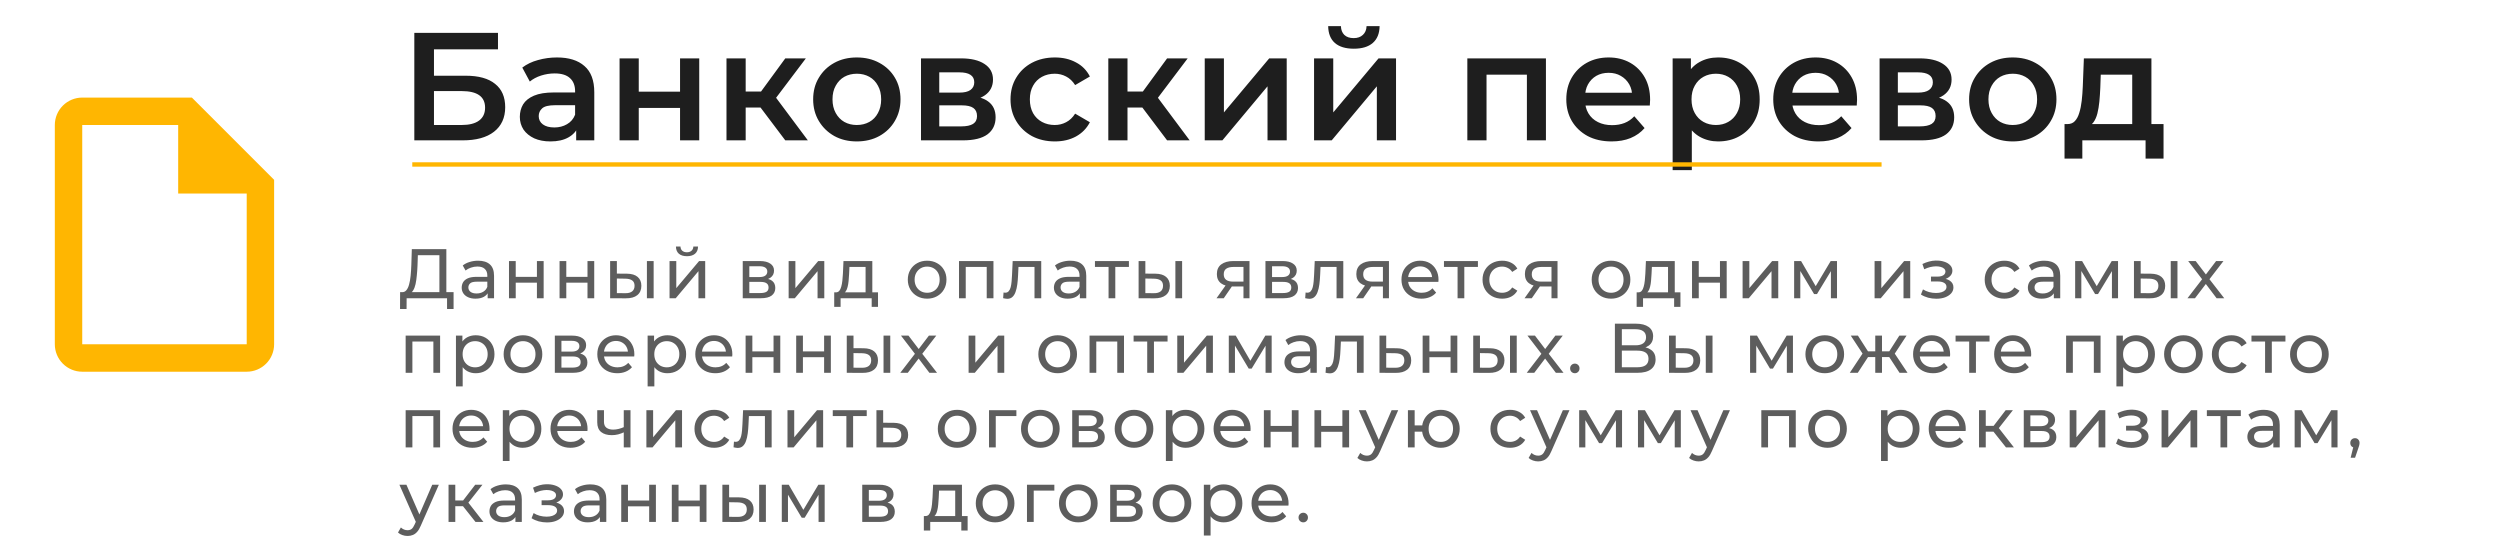
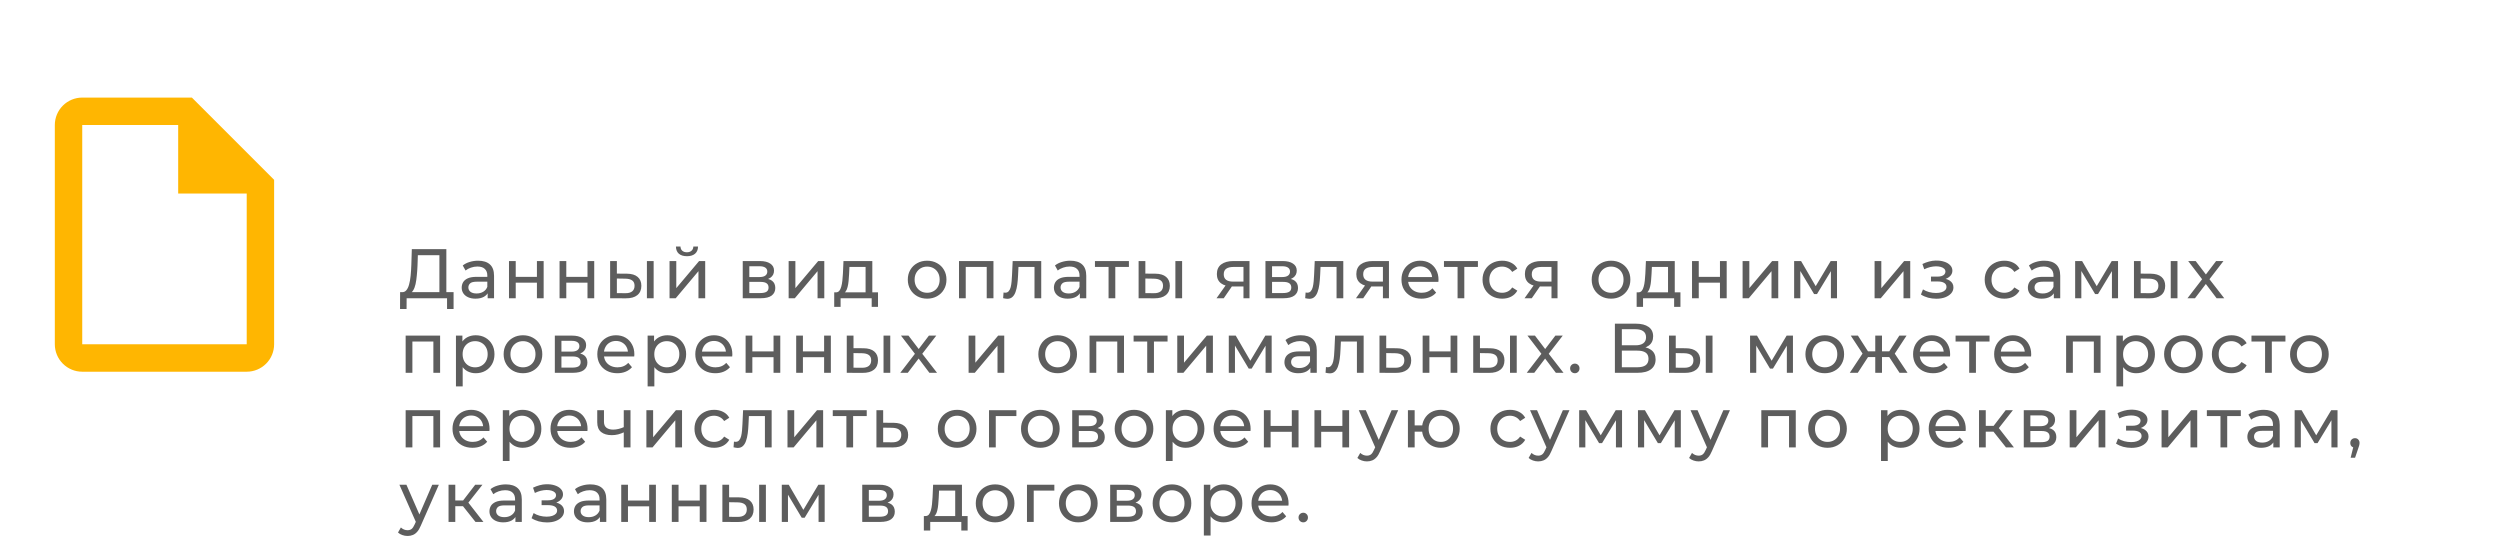
<svg xmlns="http://www.w3.org/2000/svg" width="570" height="123" viewBox="0 0 570 123" fill="none">
-   <path d="M94.465 32V7.5H113.54V11.245H98.945V17.265H106.19C109.13 17.265 111.358 17.883 112.875 19.12C114.415 20.333 115.185 22.107 115.185 24.44C115.185 26.843 114.333 28.71 112.63 30.04C110.95 31.347 108.57 32 105.49 32H94.465ZM98.945 28.5H105.245C106.995 28.5 108.325 28.162 109.235 27.485C110.145 26.808 110.6 25.828 110.6 24.545C110.6 22.025 108.815 20.765 105.245 20.765H98.945V28.5ZM131.367 32V28.22L131.122 27.415V20.8C131.122 19.517 130.737 18.525 129.967 17.825C129.197 17.102 128.031 16.74 126.467 16.74C125.417 16.74 124.379 16.903 123.352 17.23C122.349 17.557 121.497 18.012 120.797 18.595L119.082 15.41C120.086 14.64 121.276 14.068 122.652 13.695C124.052 13.298 125.499 13.1 126.992 13.1C129.699 13.1 131.787 13.753 133.257 15.06C134.751 16.343 135.497 18.338 135.497 21.045V32H131.367ZM125.487 32.245C124.087 32.245 122.862 32.012 121.812 31.545C120.762 31.055 119.946 30.39 119.362 29.55C118.802 28.687 118.522 27.718 118.522 26.645C118.522 25.595 118.767 24.65 119.257 23.81C119.771 22.97 120.599 22.305 121.742 21.815C122.886 21.325 124.402 21.08 126.292 21.08H131.717V23.985H126.607C125.114 23.985 124.111 24.23 123.597 24.72C123.084 25.187 122.827 25.77 122.827 26.47C122.827 27.263 123.142 27.893 123.772 28.36C124.402 28.827 125.277 29.06 126.397 29.06C127.471 29.06 128.427 28.815 129.267 28.325C130.131 27.835 130.749 27.112 131.122 26.155L131.857 28.78C131.437 29.877 130.679 30.728 129.582 31.335C128.509 31.942 127.144 32.245 125.487 32.245ZM141.261 32V13.31H145.636V20.905H155.051V13.31H159.426V32H155.051V24.615H145.636V32H141.261ZM179.044 32L172.289 23.04L175.859 20.835L184.189 32H179.044ZM165.639 32V13.31H170.014V32H165.639ZM168.719 24.51V20.87H175.054V24.51H168.719ZM176.279 23.18L172.184 22.69L179.044 13.31H183.734L176.279 23.18ZM195.34 32.245C193.427 32.245 191.723 31.837 190.23 31.02C188.737 30.18 187.558 29.037 186.695 27.59C185.832 26.143 185.4 24.498 185.4 22.655C185.4 20.788 185.832 19.143 186.695 17.72C187.558 16.273 188.737 15.142 190.23 14.325C191.723 13.508 193.427 13.1 195.34 13.1C197.277 13.1 198.992 13.508 200.485 14.325C202.002 15.142 203.18 16.262 204.02 17.685C204.883 19.108 205.315 20.765 205.315 22.655C205.315 24.498 204.883 26.143 204.02 27.59C203.18 29.037 202.002 30.18 200.485 31.02C198.992 31.837 197.277 32.245 195.34 32.245ZM195.34 28.5C196.413 28.5 197.37 28.267 198.21 27.8C199.05 27.333 199.703 26.657 200.17 25.77C200.66 24.883 200.905 23.845 200.905 22.655C200.905 21.442 200.66 20.403 200.17 19.54C199.703 18.653 199.05 17.977 198.21 17.51C197.37 17.043 196.425 16.81 195.375 16.81C194.302 16.81 193.345 17.043 192.505 17.51C191.688 17.977 191.035 18.653 190.545 19.54C190.055 20.403 189.81 21.442 189.81 22.655C189.81 23.845 190.055 24.883 190.545 25.77C191.035 26.657 191.688 27.333 192.505 27.8C193.345 28.267 194.29 28.5 195.34 28.5ZM209.987 32V13.31H219.122C221.385 13.31 223.159 13.73 224.442 14.57C225.749 15.41 226.402 16.6 226.402 18.14C226.402 19.657 225.795 20.847 224.582 21.71C223.369 22.55 221.759 22.97 219.752 22.97L220.277 21.885C222.54 21.885 224.22 22.305 225.317 23.145C226.437 23.962 226.997 25.163 226.997 26.75C226.997 28.407 226.379 29.702 225.142 30.635C223.905 31.545 222.027 32 219.507 32H209.987ZM214.152 28.815H219.157C220.347 28.815 221.245 28.628 221.852 28.255C222.459 27.858 222.762 27.263 222.762 26.47C222.762 25.63 222.482 25.012 221.922 24.615C221.362 24.218 220.487 24.02 219.297 24.02H214.152V28.815ZM214.152 21.115H218.737C219.857 21.115 220.697 20.917 221.257 20.52C221.84 20.1 222.132 19.517 222.132 18.77C222.132 18 221.84 17.428 221.257 17.055C220.697 16.682 219.857 16.495 218.737 16.495H214.152V21.115ZM240.512 32.245C238.552 32.245 236.802 31.837 235.262 31.02C233.745 30.18 232.555 29.037 231.692 27.59C230.828 26.143 230.397 24.498 230.397 22.655C230.397 20.788 230.828 19.143 231.692 17.72C232.555 16.273 233.745 15.142 235.262 14.325C236.802 13.508 238.552 13.1 240.512 13.1C242.332 13.1 243.93 13.473 245.307 14.22C246.707 14.943 247.768 16.017 248.492 17.44L245.132 19.4C244.572 18.513 243.883 17.86 243.067 17.44C242.273 17.02 241.41 16.81 240.477 16.81C239.403 16.81 238.435 17.043 237.572 17.51C236.708 17.977 236.032 18.653 235.542 19.54C235.052 20.403 234.807 21.442 234.807 22.655C234.807 23.868 235.052 24.918 235.542 25.805C236.032 26.668 236.708 27.333 237.572 27.8C238.435 28.267 239.403 28.5 240.477 28.5C241.41 28.5 242.273 28.29 243.067 27.87C243.883 27.45 244.572 26.797 245.132 25.91L248.492 27.87C247.768 29.27 246.707 30.355 245.307 31.125C243.93 31.872 242.332 32.245 240.512 32.245ZM266.099 32L259.344 23.04L262.914 20.835L271.244 32H266.099ZM252.694 32V13.31H257.069V32H252.694ZM255.774 24.51V20.87H262.109V24.51H255.774ZM263.334 23.18L259.239 22.69L266.099 13.31H270.789L263.334 23.18ZM274.679 32V13.31H279.054V25.63L289.379 13.31H293.369V32H288.994V19.68L278.704 32H274.679ZM299.605 32V13.31H303.98V25.63L314.305 13.31H318.295V32H313.92V19.68L303.63 32H299.605ZM308.67 11.105C306.803 11.105 305.368 10.673 304.365 9.81C303.361 8.923 302.848 7.64 302.825 5.96H305.73C305.753 6.8 306.01 7.465 306.5 7.955C307.013 8.445 307.725 8.69 308.635 8.69C309.521 8.69 310.221 8.445 310.735 7.955C311.271 7.465 311.551 6.8 311.575 5.96H314.55C314.526 7.64 314.001 8.923 312.975 9.81C311.971 10.673 310.536 11.105 308.67 11.105ZM334.553 32V13.31H352.473V32H348.133V16.005L349.148 17.02H337.913L338.928 16.005V32H334.553ZM367.441 32.245C365.364 32.245 363.544 31.837 361.981 31.02C360.441 30.18 359.239 29.037 358.376 27.59C357.536 26.143 357.116 24.498 357.116 22.655C357.116 20.788 357.524 19.143 358.341 17.72C359.181 16.273 360.324 15.142 361.771 14.325C363.241 13.508 364.909 13.1 366.776 13.1C368.596 13.1 370.218 13.497 371.641 14.29C373.064 15.083 374.184 16.203 375.001 17.65C375.818 19.097 376.226 20.8 376.226 22.76C376.226 22.947 376.214 23.157 376.191 23.39C376.191 23.623 376.179 23.845 376.156 24.055H360.581V21.15H373.846L372.131 22.06C372.154 20.987 371.933 20.042 371.466 19.225C370.999 18.408 370.358 17.767 369.541 17.3C368.748 16.833 367.826 16.6 366.776 16.6C365.703 16.6 364.758 16.833 363.941 17.3C363.148 17.767 362.518 18.42 362.051 19.26C361.608 20.077 361.386 21.045 361.386 22.165V22.865C361.386 23.985 361.643 24.977 362.156 25.84C362.669 26.703 363.393 27.368 364.326 27.835C365.259 28.302 366.333 28.535 367.546 28.535C368.596 28.535 369.541 28.372 370.381 28.045C371.221 27.718 371.968 27.205 372.621 26.505L374.966 29.2C374.126 30.18 373.064 30.938 371.781 31.475C370.521 31.988 369.074 32.245 367.441 32.245ZM391.721 32.245C390.204 32.245 388.816 31.895 387.556 31.195C386.319 30.495 385.328 29.445 384.581 28.045C383.858 26.622 383.496 24.825 383.496 22.655C383.496 20.462 383.846 18.665 384.546 17.265C385.269 15.865 386.249 14.827 387.486 14.15C388.723 13.45 390.134 13.1 391.721 13.1C393.564 13.1 395.186 13.497 396.586 14.29C398.009 15.083 399.129 16.192 399.946 17.615C400.786 19.038 401.206 20.718 401.206 22.655C401.206 24.592 400.786 26.283 399.946 27.73C399.129 29.153 398.009 30.262 396.586 31.055C395.186 31.848 393.564 32.245 391.721 32.245ZM381.361 38.79V13.31H385.526V17.72L385.386 22.69L385.736 27.66V38.79H381.361ZM391.231 28.5C392.281 28.5 393.214 28.267 394.031 27.8C394.871 27.333 395.536 26.657 396.026 25.77C396.516 24.883 396.761 23.845 396.761 22.655C396.761 21.442 396.516 20.403 396.026 19.54C395.536 18.653 394.871 17.977 394.031 17.51C393.214 17.043 392.281 16.81 391.231 16.81C390.181 16.81 389.236 17.043 388.396 17.51C387.556 17.977 386.891 18.653 386.401 19.54C385.911 20.403 385.666 21.442 385.666 22.655C385.666 23.845 385.911 24.883 386.401 25.77C386.891 26.657 387.556 27.333 388.396 27.8C389.236 28.267 390.181 28.5 391.231 28.5ZM414.625 32.245C412.549 32.245 410.729 31.837 409.165 31.02C407.625 30.18 406.424 29.037 405.56 27.59C404.72 26.143 404.3 24.498 404.3 22.655C404.3 20.788 404.709 19.143 405.525 17.72C406.365 16.273 407.509 15.142 408.955 14.325C410.425 13.508 412.094 13.1 413.96 13.1C415.78 13.1 417.402 13.497 418.825 14.29C420.249 15.083 421.369 16.203 422.185 17.65C423.002 19.097 423.41 20.8 423.41 22.76C423.41 22.947 423.399 23.157 423.375 23.39C423.375 23.623 423.364 23.845 423.34 24.055H407.765V21.15H421.03L419.315 22.06C419.339 20.987 419.117 20.042 418.65 19.225C418.184 18.408 417.542 17.767 416.725 17.3C415.932 16.833 415.01 16.6 413.96 16.6C412.887 16.6 411.942 16.833 411.125 17.3C410.332 17.767 409.702 18.42 409.235 19.26C408.792 20.077 408.57 21.045 408.57 22.165V22.865C408.57 23.985 408.827 24.977 409.34 25.84C409.854 26.703 410.577 27.368 411.51 27.835C412.444 28.302 413.517 28.535 414.73 28.535C415.78 28.535 416.725 28.372 417.565 28.045C418.405 27.718 419.152 27.205 419.805 26.505L422.15 29.2C421.31 30.18 420.249 30.938 418.965 31.475C417.705 31.988 416.259 32.245 414.625 32.245ZM428.545 32V13.31H437.68C439.944 13.31 441.717 13.73 443 14.57C444.307 15.41 444.96 16.6 444.96 18.14C444.96 19.657 444.354 20.847 443.14 21.71C441.927 22.55 440.317 22.97 438.31 22.97L438.835 21.885C441.099 21.885 442.779 22.305 443.875 23.145C444.995 23.962 445.555 25.163 445.555 26.75C445.555 28.407 444.937 29.702 443.7 30.635C442.464 31.545 440.585 32 438.065 32H428.545ZM432.71 28.815H437.715C438.905 28.815 439.804 28.628 440.41 28.255C441.017 27.858 441.32 27.263 441.32 26.47C441.32 25.63 441.04 25.012 440.48 24.615C439.92 24.218 439.045 24.02 437.855 24.02H432.71V28.815ZM432.71 21.115H437.295C438.415 21.115 439.255 20.917 439.815 20.52C440.399 20.1 440.69 19.517 440.69 18.77C440.69 18 440.399 17.428 439.815 17.055C439.255 16.682 438.415 16.495 437.295 16.495H432.71V21.115ZM458.895 32.245C456.982 32.245 455.279 31.837 453.785 31.02C452.292 30.18 451.114 29.037 450.25 27.59C449.387 26.143 448.955 24.498 448.955 22.655C448.955 20.788 449.387 19.143 450.25 17.72C451.114 16.273 452.292 15.142 453.785 14.325C455.279 13.508 456.982 13.1 458.895 13.1C460.832 13.1 462.547 13.508 464.04 14.325C465.557 15.142 466.735 16.262 467.575 17.685C468.439 19.108 468.87 20.765 468.87 22.655C468.87 24.498 468.439 26.143 467.575 27.59C466.735 29.037 465.557 30.18 464.04 31.02C462.547 31.837 460.832 32.245 458.895 32.245ZM458.895 28.5C459.969 28.5 460.925 28.267 461.765 27.8C462.605 27.333 463.259 26.657 463.725 25.77C464.215 24.883 464.46 23.845 464.46 22.655C464.46 21.442 464.215 20.403 463.725 19.54C463.259 18.653 462.605 17.977 461.765 17.51C460.925 17.043 459.98 16.81 458.93 16.81C457.857 16.81 456.9 17.043 456.06 17.51C455.244 17.977 454.59 18.653 454.1 19.54C453.61 20.403 453.365 21.442 453.365 22.655C453.365 23.845 453.61 24.883 454.1 25.77C454.59 26.657 455.244 27.333 456.06 27.8C456.9 28.267 457.845 28.5 458.895 28.5ZM486.147 29.97V17.02H478.972L478.867 20.03C478.821 21.103 478.751 22.142 478.657 23.145C478.564 24.125 478.412 25.035 478.202 25.875C477.992 26.692 477.689 27.368 477.292 27.905C476.896 28.442 476.371 28.792 475.717 28.955L471.377 28.29C472.077 28.29 472.637 28.068 473.057 27.625C473.501 27.158 473.839 26.528 474.072 25.735C474.329 24.918 474.516 23.997 474.632 22.97C474.749 21.92 474.831 20.835 474.877 19.715L475.122 13.31H490.522V29.97H486.147ZM470.712 36.165V28.29H493.287V36.165H489.192V32H474.772V36.165H470.712Z" fill="#1E1E1E" />
  <path d="M43.75 22.25H18.75C17.092 22.25 15.503 22.909 14.331 24.081C13.159 25.253 12.5 26.842 12.5 28.5V78.5C12.5 80.158 13.159 81.747 14.331 82.919C15.503 84.091 17.092 84.75 18.75 84.75H56.25C57.908 84.75 59.497 84.091 60.669 82.919C61.842 81.747 62.5 80.158 62.5 78.5V41L43.75 22.25ZM56.25 78.5H18.75V28.5H40.625V44.125H56.25V78.5Z" fill="#FFB601" />
  <path d="M100.184 67.248V58.192H95.272L95.192 60.544C95.16 61.333 95.107 62.091 95.032 62.816C94.968 63.541 94.872 64.197 94.744 64.784C94.616 65.36 94.435 65.835 94.2 66.208C93.976 66.581 93.688 66.811 93.336 66.896L91.608 66.608C92.024 66.64 92.365 66.501 92.632 66.192C92.909 65.872 93.123 65.429 93.272 64.864C93.432 64.288 93.549 63.621 93.624 62.864C93.699 62.096 93.752 61.275 93.784 60.4L93.896 56.8H101.768V67.248H100.184ZM91.208 70.448L91.224 66.608H103.416V70.448H101.928V68H92.712L92.696 70.448H91.208ZM111.187 68V66.208L111.107 65.872V62.816C111.107 62.165 110.915 61.664 110.531 61.312C110.158 60.949 109.593 60.768 108.835 60.768C108.334 60.768 107.843 60.853 107.363 61.024C106.883 61.184 106.478 61.403 106.147 61.68L105.507 60.528C105.945 60.176 106.467 59.909 107.075 59.728C107.694 59.536 108.339 59.44 109.011 59.44C110.174 59.44 111.07 59.723 111.699 60.288C112.329 60.853 112.643 61.717 112.643 62.88V68H111.187ZM108.403 68.096C107.774 68.096 107.219 67.989 106.739 67.776C106.27 67.563 105.907 67.269 105.651 66.896C105.395 66.512 105.267 66.08 105.267 65.6C105.267 65.141 105.374 64.725 105.587 64.352C105.811 63.979 106.169 63.68 106.659 63.456C107.161 63.232 107.833 63.12 108.675 63.12H111.363V64.224H108.739C107.971 64.224 107.454 64.352 107.187 64.608C106.921 64.864 106.787 65.173 106.787 65.536C106.787 65.952 106.953 66.288 107.283 66.544C107.614 66.789 108.073 66.912 108.659 66.912C109.235 66.912 109.737 66.784 110.163 66.528C110.601 66.272 110.915 65.899 111.107 65.408L111.411 66.464C111.209 66.965 110.851 67.365 110.339 67.664C109.827 67.952 109.182 68.096 108.403 68.096ZM116.049 68V59.52H117.585V63.12H122.417V59.52H123.953V68H122.417V64.448H117.585V68H116.049ZM127.58 68V59.52H129.116V63.12H133.948V59.52H135.484V68H133.948V64.448H129.116V68H127.58ZM147.495 68V59.52H149.031V68H147.495ZM142.935 62.4C144.012 62.411 144.828 62.656 145.383 63.136C145.948 63.616 146.231 64.293 146.231 65.168C146.231 66.085 145.921 66.795 145.303 67.296C144.695 67.787 143.82 68.027 142.679 68.016L139.111 68V59.52H140.647V62.384L142.935 62.4ZM142.567 66.848C143.249 66.859 143.772 66.72 144.135 66.432C144.497 66.144 144.679 65.717 144.679 65.152C144.679 64.597 144.497 64.192 144.135 63.936C143.783 63.68 143.26 63.547 142.567 63.536L140.647 63.504V66.832L142.567 66.848ZM152.657 68V59.52H154.193V65.696L159.393 59.52H160.785V68H159.249V61.824L154.065 68H152.657ZM156.625 58.416C155.846 58.416 155.233 58.229 154.785 57.856C154.347 57.472 154.123 56.923 154.113 56.208H155.153C155.163 56.613 155.297 56.933 155.553 57.168C155.819 57.403 156.171 57.52 156.609 57.52C157.046 57.52 157.398 57.403 157.665 57.168C157.931 56.933 158.07 56.613 158.081 56.208H159.153C159.142 56.923 158.913 57.472 158.465 57.856C158.017 58.229 157.403 58.416 156.625 58.416ZM169.343 68V59.52H173.279C174.271 59.52 175.05 59.712 175.615 60.096C176.191 60.469 176.479 61.003 176.479 61.696C176.479 62.389 176.207 62.928 175.663 63.312C175.13 63.685 174.42 63.872 173.535 63.872L173.775 63.456C174.788 63.456 175.54 63.643 176.031 64.016C176.522 64.389 176.767 64.939 176.767 65.664C176.767 66.4 176.49 66.976 175.935 67.392C175.391 67.797 174.554 68 173.423 68H169.343ZM170.847 66.816H173.311C173.951 66.816 174.431 66.72 174.751 66.528C175.071 66.325 175.231 66.005 175.231 65.568C175.231 65.12 175.082 64.795 174.783 64.592C174.495 64.379 174.036 64.272 173.407 64.272H170.847V66.816ZM170.847 63.168H173.151C173.738 63.168 174.18 63.061 174.479 62.848C174.788 62.624 174.943 62.315 174.943 61.92C174.943 61.515 174.788 61.211 174.479 61.008C174.18 60.805 173.738 60.704 173.151 60.704H170.847V63.168ZM179.811 68V59.52H181.347V65.696L186.547 59.52H187.939V68H186.403V61.824L181.219 68H179.811ZM197.353 67.28V60.864H193.673L193.593 62.496C193.571 63.029 193.534 63.547 193.481 64.048C193.438 64.539 193.363 64.992 193.257 65.408C193.161 65.824 193.017 66.165 192.825 66.432C192.633 66.699 192.377 66.864 192.057 66.928L190.537 66.656C190.867 66.667 191.134 66.56 191.337 66.336C191.539 66.101 191.694 65.781 191.801 65.376C191.918 64.971 192.003 64.512 192.057 64C192.11 63.477 192.153 62.939 192.185 62.384L192.313 59.52H198.889V67.28H197.353ZM190.201 69.968V66.656H200.185V69.968H198.745V68H191.657V69.968H190.201ZM211.394 68.096C210.541 68.096 209.784 67.909 209.122 67.536C208.461 67.163 207.938 66.651 207.554 66C207.17 65.339 206.978 64.592 206.978 63.76C206.978 62.917 207.17 62.171 207.554 61.52C207.938 60.869 208.461 60.363 209.122 60C209.784 59.627 210.541 59.44 211.394 59.44C212.237 59.44 212.989 59.627 213.65 60C214.322 60.363 214.845 60.869 215.218 61.52C215.602 62.16 215.794 62.907 215.794 63.76C215.794 64.603 215.602 65.349 215.218 66C214.845 66.651 214.322 67.163 213.65 67.536C212.989 67.909 212.237 68.096 211.394 68.096ZM211.394 66.752C211.938 66.752 212.424 66.629 212.85 66.384C213.288 66.139 213.629 65.792 213.874 65.344C214.12 64.885 214.242 64.357 214.242 63.76C214.242 63.152 214.12 62.629 213.874 62.192C213.629 61.744 213.288 61.397 212.85 61.152C212.424 60.907 211.938 60.784 211.394 60.784C210.85 60.784 210.365 60.907 209.938 61.152C209.512 61.397 209.17 61.744 208.914 62.192C208.658 62.629 208.53 63.152 208.53 63.76C208.53 64.357 208.658 64.885 208.914 65.344C209.17 65.792 209.512 66.139 209.938 66.384C210.365 66.629 210.85 66.752 211.394 66.752ZM218.652 68V59.52H226.508V68H224.972V60.48L225.34 60.864H219.82L220.188 60.48V68H218.652ZM228.713 67.984L228.809 66.688C228.883 66.699 228.953 66.709 229.017 66.72C229.081 66.731 229.139 66.736 229.193 66.736C229.534 66.736 229.801 66.619 229.993 66.384C230.195 66.149 230.345 65.84 230.441 65.456C230.537 65.061 230.606 64.619 230.649 64.128C230.691 63.637 230.723 63.147 230.745 62.656L230.889 59.52H237.401V68H235.865V60.416L236.233 60.864H231.881L232.233 60.4L232.121 62.752C232.089 63.499 232.03 64.197 231.945 64.848C231.859 65.499 231.726 66.069 231.545 66.56C231.374 67.051 231.134 67.435 230.825 67.712C230.526 67.989 230.137 68.128 229.657 68.128C229.518 68.128 229.369 68.112 229.209 68.08C229.059 68.059 228.894 68.027 228.713 67.984ZM246.211 68V66.208L246.131 65.872V62.816C246.131 62.165 245.939 61.664 245.555 61.312C245.181 60.949 244.616 60.768 243.859 60.768C243.357 60.768 242.867 60.853 242.387 61.024C241.907 61.184 241.501 61.403 241.171 61.68L240.531 60.528C240.968 60.176 241.491 59.909 242.099 59.728C242.717 59.536 243.363 59.44 244.035 59.44C245.197 59.44 246.093 59.723 246.723 60.288C247.352 60.853 247.667 61.717 247.667 62.88V68H246.211ZM243.427 68.096C242.797 68.096 242.243 67.989 241.763 67.776C241.293 67.563 240.931 67.269 240.675 66.896C240.419 66.512 240.291 66.08 240.291 65.6C240.291 65.141 240.397 64.725 240.611 64.352C240.835 63.979 241.192 63.68 241.683 63.456C242.184 63.232 242.856 63.12 243.699 63.12H246.387V64.224H243.763C242.995 64.224 242.477 64.352 242.211 64.608C241.944 64.864 241.811 65.173 241.811 65.536C241.811 65.952 241.976 66.288 242.307 66.544C242.637 66.789 243.096 66.912 243.683 66.912C244.259 66.912 244.76 66.784 245.187 66.528C245.624 66.272 245.939 65.899 246.131 65.408L246.435 66.464C246.232 66.965 245.875 67.365 245.363 67.664C244.851 67.952 244.205 68.096 243.427 68.096ZM252.752 68V60.464L253.136 60.864H249.648V59.52H257.392V60.864H253.92L254.288 60.464V68H252.752ZM267.987 68V59.52H269.523V68H267.987ZM263.427 62.4C264.504 62.411 265.32 62.656 265.875 63.136C266.44 63.616 266.723 64.293 266.723 65.168C266.723 66.085 266.414 66.795 265.795 67.296C265.187 67.787 264.312 68.027 263.171 68.016L259.603 68V59.52H261.139V62.384L263.427 62.4ZM263.059 66.848C263.742 66.859 264.264 66.72 264.627 66.432C264.99 66.144 265.171 65.717 265.171 65.152C265.171 64.597 264.99 64.192 264.627 63.936C264.275 63.68 263.752 63.547 263.059 63.536L261.139 63.504V66.832L263.059 66.848ZM283.51 68V65.024L283.75 65.312H281.046C279.915 65.312 279.03 65.072 278.39 64.592C277.761 64.112 277.446 63.413 277.446 62.496C277.446 61.515 277.782 60.773 278.454 60.272C279.137 59.771 280.043 59.52 281.174 59.52H284.886V68H283.51ZM277.366 68L279.67 64.752H281.254L279.014 68H277.366ZM283.51 64.544V60.432L283.75 60.864H281.222C280.518 60.864 279.974 60.997 279.59 61.264C279.206 61.52 279.014 61.947 279.014 62.544C279.014 63.653 279.729 64.208 281.158 64.208H283.75L283.51 64.544ZM288.523 68V59.52H292.459C293.451 59.52 294.23 59.712 294.795 60.096C295.371 60.469 295.659 61.003 295.659 61.696C295.659 62.389 295.387 62.928 294.843 63.312C294.31 63.685 293.6 63.872 292.715 63.872L292.955 63.456C293.968 63.456 294.72 63.643 295.211 64.016C295.702 64.389 295.947 64.939 295.947 65.664C295.947 66.4 295.67 66.976 295.115 67.392C294.571 67.797 293.734 68 292.603 68H288.523ZM290.027 66.816H292.491C293.131 66.816 293.611 66.72 293.931 66.528C294.251 66.325 294.411 66.005 294.411 65.568C294.411 65.12 294.262 64.795 293.963 64.592C293.675 64.379 293.216 64.272 292.587 64.272H290.027V66.816ZM290.027 63.168H292.331C292.918 63.168 293.36 63.061 293.659 62.848C293.968 62.624 294.123 62.315 294.123 61.92C294.123 61.515 293.968 61.211 293.659 61.008C293.36 60.805 292.918 60.704 292.331 60.704H290.027V63.168ZM297.583 67.984L297.679 66.688C297.754 66.699 297.823 66.709 297.887 66.72C297.951 66.731 298.01 66.736 298.063 66.736C298.404 66.736 298.671 66.619 298.863 66.384C299.066 66.149 299.215 65.84 299.311 65.456C299.407 65.061 299.476 64.619 299.519 64.128C299.562 63.637 299.594 63.147 299.615 62.656L299.759 59.52H306.271V68H304.735V60.416L305.103 60.864H300.751L301.103 60.4L300.991 62.752C300.959 63.499 300.9 64.197 300.815 64.848C300.73 65.499 300.596 66.069 300.415 66.56C300.244 67.051 300.004 67.435 299.695 67.712C299.396 67.989 299.007 68.128 298.527 68.128C298.388 68.128 298.239 68.112 298.079 68.08C297.93 68.059 297.764 68.027 297.583 67.984ZM315.305 68V65.024L315.545 65.312H312.841C311.71 65.312 310.825 65.072 310.185 64.592C309.556 64.112 309.241 63.413 309.241 62.496C309.241 61.515 309.577 60.773 310.249 60.272C310.932 59.771 311.838 59.52 312.969 59.52H316.681V68H315.305ZM309.161 68L311.465 64.752H313.049L310.809 68H309.161ZM315.305 64.544V60.432L315.545 60.864H313.017C312.313 60.864 311.769 60.997 311.385 61.264C311.001 61.52 310.809 61.947 310.809 62.544C310.809 63.653 311.524 64.208 312.953 64.208H315.545L315.305 64.544ZM324.094 68.096C323.187 68.096 322.387 67.909 321.694 67.536C321.011 67.163 320.478 66.651 320.094 66C319.721 65.349 319.534 64.603 319.534 63.76C319.534 62.917 319.715 62.171 320.078 61.52C320.451 60.869 320.958 60.363 321.598 60C322.249 59.627 322.979 59.44 323.79 59.44C324.611 59.44 325.337 59.621 325.966 59.984C326.595 60.347 327.086 60.859 327.438 61.52C327.801 62.171 327.982 62.933 327.982 63.808C327.982 63.872 327.977 63.947 327.966 64.032C327.966 64.117 327.961 64.197 327.95 64.272H320.734V63.168H327.15L326.526 63.552C326.537 63.008 326.425 62.523 326.19 62.096C325.955 61.669 325.63 61.339 325.214 61.104C324.809 60.859 324.334 60.736 323.79 60.736C323.257 60.736 322.782 60.859 322.366 61.104C321.95 61.339 321.625 61.675 321.39 62.112C321.155 62.539 321.038 63.029 321.038 63.584V63.84C321.038 64.405 321.166 64.912 321.422 65.36C321.689 65.797 322.057 66.139 322.526 66.384C322.995 66.629 323.534 66.752 324.142 66.752C324.643 66.752 325.097 66.667 325.502 66.496C325.918 66.325 326.281 66.069 326.59 65.728L327.438 66.72C327.054 67.168 326.574 67.509 325.998 67.744C325.433 67.979 324.798 68.096 324.094 68.096ZM332.326 68V60.464L332.71 60.864H329.222V59.52H336.966V60.864H333.494L333.862 60.464V68H332.326ZM342.497 68.096C341.633 68.096 340.86 67.909 340.177 67.536C339.505 67.163 338.977 66.651 338.593 66C338.209 65.349 338.017 64.603 338.017 63.76C338.017 62.917 338.209 62.171 338.593 61.52C338.977 60.869 339.505 60.363 340.177 60C340.86 59.627 341.633 59.44 342.497 59.44C343.265 59.44 343.948 59.595 344.545 59.904C345.153 60.203 345.622 60.651 345.953 61.248L344.785 62C344.508 61.584 344.166 61.28 343.761 61.088C343.366 60.885 342.94 60.784 342.481 60.784C341.926 60.784 341.43 60.907 340.993 61.152C340.556 61.397 340.209 61.744 339.953 62.192C339.697 62.629 339.569 63.152 339.569 63.76C339.569 64.368 339.697 64.896 339.953 65.344C340.209 65.792 340.556 66.139 340.993 66.384C341.43 66.629 341.926 66.752 342.481 66.752C342.94 66.752 343.366 66.656 343.761 66.464C344.166 66.261 344.508 65.952 344.785 65.536L345.953 66.272C345.622 66.859 345.153 67.312 344.545 67.632C343.948 67.941 343.265 68.096 342.497 68.096ZM353.74 68V65.024L353.98 65.312H351.276C350.145 65.312 349.26 65.072 348.62 64.592C347.991 64.112 347.676 63.413 347.676 62.496C347.676 61.515 348.012 60.773 348.684 60.272C349.367 59.771 350.273 59.52 351.404 59.52H355.116V68H353.74ZM347.596 68L349.9 64.752H351.484L349.244 68H347.596ZM353.74 64.544V60.432L353.98 60.864H351.452C350.748 60.864 350.204 60.997 349.82 61.264C349.436 61.52 349.244 61.947 349.244 62.544C349.244 63.653 349.959 64.208 351.388 64.208H353.98L353.74 64.544ZM367.322 68.096C366.469 68.096 365.711 67.909 365.05 67.536C364.389 67.163 363.866 66.651 363.482 66C363.098 65.339 362.906 64.592 362.906 63.76C362.906 62.917 363.098 62.171 363.482 61.52C363.866 60.869 364.389 60.363 365.05 60C365.711 59.627 366.469 59.44 367.322 59.44C368.165 59.44 368.917 59.627 369.578 60C370.25 60.363 370.773 60.869 371.146 61.52C371.53 62.16 371.722 62.907 371.722 63.76C371.722 64.603 371.53 65.349 371.146 66C370.773 66.651 370.25 67.163 369.578 67.536C368.917 67.909 368.165 68.096 367.322 68.096ZM367.322 66.752C367.866 66.752 368.351 66.629 368.778 66.384C369.215 66.139 369.557 65.792 369.802 65.344C370.047 64.885 370.17 64.357 370.17 63.76C370.17 63.152 370.047 62.629 369.802 62.192C369.557 61.744 369.215 61.397 368.778 61.152C368.351 60.907 367.866 60.784 367.322 60.784C366.778 60.784 366.293 60.907 365.866 61.152C365.439 61.397 365.098 61.744 364.842 62.192C364.586 62.629 364.458 63.152 364.458 63.76C364.458 64.357 364.586 64.885 364.842 65.344C365.098 65.792 365.439 66.139 365.866 66.384C366.293 66.629 366.778 66.752 367.322 66.752ZM380.309 67.28V60.864H376.629L376.549 62.496C376.528 63.029 376.491 63.547 376.437 64.048C376.395 64.539 376.32 64.992 376.213 65.408C376.117 65.824 375.973 66.165 375.781 66.432C375.589 66.699 375.333 66.864 375.013 66.928L373.493 66.656C373.824 66.667 374.091 66.56 374.293 66.336C374.496 66.101 374.651 65.781 374.757 65.376C374.875 64.971 374.96 64.512 375.013 64C375.067 63.477 375.109 62.939 375.141 62.384L375.269 59.52H381.845V67.28H380.309ZM373.157 69.968V66.656H383.141V69.968H381.701V68H374.613V69.968H373.157ZM385.782 68V59.52H387.318V63.12H392.15V59.52H393.686V68H392.15V64.448H387.318V68H385.782ZM397.313 68V59.52H398.849V65.696L404.049 59.52H405.441V68H403.905V61.824L398.721 68H397.313ZM409.062 68V59.52H410.646L414.294 65.792H413.654L417.398 59.52H418.838V68H417.446V61.248L417.702 61.392L414.278 67.04H413.606L410.166 61.28L410.47 61.216V68H409.062ZM427.405 68V59.52H428.941V65.696L434.141 59.52H435.533V68H433.997V61.824L428.813 68H427.405ZM441.494 68.112C440.854 68.112 440.224 68.032 439.606 67.872C438.998 67.701 438.454 67.461 437.974 67.152L438.438 65.984C438.843 66.24 439.307 66.443 439.83 66.592C440.352 66.731 440.88 66.8 441.414 66.8C441.904 66.8 442.326 66.741 442.678 66.624C443.04 66.507 443.318 66.347 443.51 66.144C443.702 65.931 443.798 65.685 443.798 65.408C443.798 65.013 443.622 64.709 443.27 64.496C442.918 64.283 442.427 64.176 441.798 64.176H440.262V63.072H441.702C442.075 63.072 442.4 63.029 442.678 62.944C442.955 62.859 443.168 62.731 443.318 62.56C443.478 62.379 443.558 62.171 443.558 61.936C443.558 61.68 443.467 61.461 443.286 61.28C443.104 61.099 442.848 60.96 442.518 60.864C442.198 60.768 441.819 60.72 441.382 60.72C440.955 60.731 440.518 60.789 440.07 60.896C439.632 61.003 439.184 61.168 438.726 61.392L438.31 60.192C438.822 59.947 439.323 59.76 439.814 59.632C440.315 59.493 440.811 59.419 441.302 59.408C442.038 59.387 442.694 59.472 443.27 59.664C443.846 59.845 444.299 60.112 444.63 60.464C444.971 60.816 445.142 61.232 445.142 61.712C445.142 62.117 445.014 62.48 444.758 62.8C444.502 63.109 444.16 63.355 443.734 63.536C443.307 63.717 442.816 63.808 442.262 63.808L442.326 63.44C443.275 63.44 444.022 63.627 444.566 64C445.11 64.373 445.382 64.88 445.382 65.52C445.382 66.032 445.211 66.485 444.87 66.88C444.528 67.264 444.064 67.568 443.478 67.792C442.902 68.005 442.24 68.112 441.494 68.112ZM456.99 68.096C456.126 68.096 455.352 67.909 454.67 67.536C453.998 67.163 453.47 66.651 453.086 66C452.702 65.349 452.51 64.603 452.51 63.76C452.51 62.917 452.702 62.171 453.086 61.52C453.47 60.869 453.998 60.363 454.67 60C455.352 59.627 456.126 59.44 456.99 59.44C457.758 59.44 458.44 59.595 459.038 59.904C459.646 60.203 460.115 60.651 460.446 61.248L459.278 62C459 61.584 458.659 61.28 458.254 61.088C457.859 60.885 457.432 60.784 456.974 60.784C456.419 60.784 455.923 60.907 455.486 61.152C455.048 61.397 454.702 61.744 454.446 62.192C454.19 62.629 454.062 63.152 454.062 63.76C454.062 64.368 454.19 64.896 454.446 65.344C454.702 65.792 455.048 66.139 455.486 66.384C455.923 66.629 456.419 66.752 456.974 66.752C457.432 66.752 457.859 66.656 458.254 66.464C458.659 66.261 459 65.952 459.278 65.536L460.446 66.272C460.115 66.859 459.646 67.312 459.038 67.632C458.44 67.941 457.758 68.096 456.99 68.096ZM468.274 68V66.208L468.194 65.872V62.816C468.194 62.165 468.002 61.664 467.618 61.312C467.245 60.949 466.68 60.768 465.922 60.768C465.421 60.768 464.93 60.853 464.45 61.024C463.97 61.184 463.565 61.403 463.234 61.68L462.594 60.528C463.032 60.176 463.554 59.909 464.162 59.728C464.781 59.536 465.426 59.44 466.098 59.44C467.261 59.44 468.157 59.723 468.786 60.288C469.416 60.853 469.73 61.717 469.73 62.88V68H468.274ZM465.49 68.096C464.861 68.096 464.306 67.989 463.826 67.776C463.357 67.563 462.994 67.269 462.738 66.896C462.482 66.512 462.354 66.08 462.354 65.6C462.354 65.141 462.461 64.725 462.674 64.352C462.898 63.979 463.256 63.68 463.746 63.456C464.248 63.232 464.92 63.12 465.762 63.12H468.45V64.224H465.826C465.058 64.224 464.541 64.352 464.274 64.608C464.008 64.864 463.874 65.173 463.874 65.536C463.874 65.952 464.04 66.288 464.37 66.544C464.701 66.789 465.16 66.912 465.746 66.912C466.322 66.912 466.824 66.784 467.25 66.528C467.688 66.272 468.002 65.899 468.194 65.408L468.498 66.464C468.296 66.965 467.938 67.365 467.426 67.664C466.914 67.952 466.269 68.096 465.49 68.096ZM473.136 68V59.52H474.72L478.368 65.792H477.728L481.472 59.52H482.912V68H481.52V61.248L481.776 61.392L478.352 67.04H477.68L474.24 61.28L474.544 61.216V68H473.136ZM494.926 68V59.52H496.462V68H494.926ZM490.366 62.4C491.443 62.411 492.259 62.656 492.814 63.136C493.379 63.616 493.662 64.293 493.662 65.168C493.662 66.085 493.352 66.795 492.734 67.296C492.126 67.787 491.251 68.027 490.11 68.016L486.542 68V59.52H488.078V62.384L490.366 62.4ZM489.998 66.848C490.68 66.859 491.203 66.72 491.566 66.432C491.928 66.144 492.11 65.717 492.11 65.152C492.11 64.597 491.928 64.192 491.566 63.936C491.214 63.68 490.691 63.547 489.998 63.536L488.078 63.504V66.832L489.998 66.848ZM498.744 68L502.392 63.264L502.376 64.048L498.904 59.52H500.616L503.272 63.008H502.616L505.272 59.52H506.952L503.432 64.08L503.448 63.264L507.128 68H505.384L502.584 64.288L503.208 64.384L500.456 68H498.744ZM92.488 85V76.52H100.344V85H98.808V77.48L99.176 77.864H93.656L94.024 77.48V85H92.488ZM108.452 85.096C107.748 85.096 107.103 84.936 106.516 84.616C105.94 84.285 105.476 83.8 105.124 83.16C104.783 82.52 104.612 81.72 104.612 80.76C104.612 79.8 104.777 79 105.108 78.36C105.449 77.72 105.908 77.24 106.484 76.92C107.071 76.6 107.727 76.44 108.452 76.44C109.284 76.44 110.02 76.621 110.66 76.984C111.3 77.347 111.807 77.853 112.18 78.504C112.553 79.144 112.74 79.896 112.74 80.76C112.74 81.624 112.553 82.381 112.18 83.032C111.807 83.683 111.3 84.189 110.66 84.552C110.02 84.915 109.284 85.096 108.452 85.096ZM103.956 88.104V76.52H105.428V78.808L105.332 80.776L105.492 82.744V88.104H103.956ZM108.324 83.752C108.868 83.752 109.353 83.629 109.78 83.384C110.217 83.139 110.559 82.792 110.804 82.344C111.06 81.885 111.188 81.357 111.188 80.76C111.188 80.152 111.06 79.629 110.804 79.192C110.559 78.744 110.217 78.397 109.78 78.152C109.353 77.907 108.868 77.784 108.324 77.784C107.791 77.784 107.305 77.907 106.868 78.152C106.441 78.397 106.1 78.744 105.844 79.192C105.599 79.629 105.476 80.152 105.476 80.76C105.476 81.357 105.599 81.885 105.844 82.344C106.1 82.792 106.441 83.139 106.868 83.384C107.305 83.629 107.791 83.752 108.324 83.752ZM119.244 85.096C118.39 85.096 117.633 84.909 116.972 84.536C116.31 84.163 115.788 83.651 115.404 83C115.02 82.339 114.828 81.592 114.828 80.76C114.828 79.917 115.02 79.171 115.404 78.52C115.788 77.869 116.31 77.363 116.972 77C117.633 76.627 118.39 76.44 119.244 76.44C120.086 76.44 120.838 76.627 121.5 77C122.172 77.363 122.694 77.869 123.068 78.52C123.452 79.16 123.644 79.907 123.644 80.76C123.644 81.603 123.452 82.349 123.068 83C122.694 83.651 122.172 84.163 121.5 84.536C120.838 84.909 120.086 85.096 119.244 85.096ZM119.244 83.752C119.788 83.752 120.273 83.629 120.7 83.384C121.137 83.139 121.478 82.792 121.724 82.344C121.969 81.885 122.092 81.357 122.092 80.76C122.092 80.152 121.969 79.629 121.724 79.192C121.478 78.744 121.137 78.397 120.7 78.152C120.273 77.907 119.788 77.784 119.244 77.784C118.7 77.784 118.214 77.907 117.788 78.152C117.361 78.397 117.02 78.744 116.764 79.192C116.508 79.629 116.38 80.152 116.38 80.76C116.38 81.357 116.508 81.885 116.764 82.344C117.02 82.792 117.361 83.139 117.788 83.384C118.214 83.629 118.7 83.752 119.244 83.752ZM126.502 85V76.52H130.438C131.43 76.52 132.208 76.712 132.774 77.096C133.35 77.469 133.638 78.003 133.638 78.696C133.638 79.389 133.366 79.928 132.822 80.312C132.288 80.685 131.579 80.872 130.694 80.872L130.934 80.456C131.947 80.456 132.699 80.643 133.19 81.016C133.68 81.389 133.926 81.939 133.926 82.664C133.926 83.4 133.648 83.976 133.094 84.392C132.55 84.797 131.712 85 130.582 85H126.502ZM128.006 83.816H130.47C131.11 83.816 131.59 83.72 131.91 83.528C132.23 83.325 132.39 83.005 132.39 82.568C132.39 82.12 132.24 81.795 131.942 81.592C131.654 81.379 131.195 81.272 130.566 81.272H128.006V83.816ZM128.006 80.168H130.31C130.896 80.168 131.339 80.061 131.638 79.848C131.947 79.624 132.102 79.315 132.102 78.92C132.102 78.515 131.947 78.211 131.638 78.008C131.339 77.805 130.896 77.704 130.31 77.704H128.006V80.168ZM140.746 85.096C139.839 85.096 139.039 84.909 138.346 84.536C137.663 84.163 137.13 83.651 136.746 83C136.373 82.349 136.186 81.603 136.186 80.76C136.186 79.917 136.367 79.171 136.73 78.52C137.103 77.869 137.61 77.363 138.25 77C138.901 76.627 139.631 76.44 140.442 76.44C141.263 76.44 141.989 76.621 142.618 76.984C143.247 77.347 143.738 77.859 144.09 78.52C144.453 79.171 144.634 79.933 144.634 80.808C144.634 80.872 144.629 80.947 144.618 81.032C144.618 81.117 144.613 81.197 144.602 81.272H137.386V80.168H143.802L143.178 80.552C143.189 80.008 143.077 79.523 142.842 79.096C142.607 78.669 142.282 78.339 141.866 78.104C141.461 77.859 140.986 77.736 140.442 77.736C139.909 77.736 139.434 77.859 139.018 78.104C138.602 78.339 138.277 78.675 138.042 79.112C137.807 79.539 137.69 80.029 137.69 80.584V80.84C137.69 81.405 137.818 81.912 138.074 82.36C138.341 82.797 138.709 83.139 139.178 83.384C139.647 83.629 140.186 83.752 140.794 83.752C141.295 83.752 141.749 83.667 142.154 83.496C142.57 83.325 142.933 83.069 143.242 82.728L144.09 83.72C143.706 84.168 143.226 84.509 142.65 84.744C142.085 84.979 141.45 85.096 140.746 85.096ZM152.153 85.096C151.449 85.096 150.803 84.936 150.217 84.616C149.641 84.285 149.177 83.8 148.825 83.16C148.483 82.52 148.313 81.72 148.313 80.76C148.313 79.8 148.478 79 148.809 78.36C149.15 77.72 149.609 77.24 150.185 76.92C150.771 76.6 151.427 76.44 152.153 76.44C152.985 76.44 153.721 76.621 154.361 76.984C155.001 77.347 155.507 77.853 155.881 78.504C156.254 79.144 156.441 79.896 156.441 80.76C156.441 81.624 156.254 82.381 155.881 83.032C155.507 83.683 155.001 84.189 154.361 84.552C153.721 84.915 152.985 85.096 152.153 85.096ZM147.657 88.104V76.52H149.129V78.808L149.033 80.776L149.193 82.744V88.104H147.657ZM152.025 83.752C152.569 83.752 153.054 83.629 153.481 83.384C153.918 83.139 154.259 82.792 154.505 82.344C154.761 81.885 154.889 81.357 154.889 80.76C154.889 80.152 154.761 79.629 154.505 79.192C154.259 78.744 153.918 78.397 153.481 78.152C153.054 77.907 152.569 77.784 152.025 77.784C151.491 77.784 151.006 77.907 150.569 78.152C150.142 78.397 149.801 78.744 149.545 79.192C149.299 79.629 149.177 80.152 149.177 80.76C149.177 81.357 149.299 81.885 149.545 82.344C149.801 82.792 150.142 83.139 150.569 83.384C151.006 83.629 151.491 83.752 152.025 83.752ZM163.088 85.096C162.182 85.096 161.382 84.909 160.688 84.536C160.006 84.163 159.472 83.651 159.088 83C158.715 82.349 158.528 81.603 158.528 80.76C158.528 79.917 158.71 79.171 159.072 78.52C159.446 77.869 159.952 77.363 160.592 77C161.243 76.627 161.974 76.44 162.784 76.44C163.606 76.44 164.331 76.621 164.96 76.984C165.59 77.347 166.08 77.859 166.432 78.52C166.795 79.171 166.976 79.933 166.976 80.808C166.976 80.872 166.971 80.947 166.96 81.032C166.96 81.117 166.955 81.197 166.944 81.272H159.728V80.168H166.144L165.52 80.552C165.531 80.008 165.419 79.523 165.184 79.096C164.95 78.669 164.624 78.339 164.208 78.104C163.803 77.859 163.328 77.736 162.784 77.736C162.251 77.736 161.776 77.859 161.36 78.104C160.944 78.339 160.619 78.675 160.384 79.112C160.15 79.539 160.032 80.029 160.032 80.584V80.84C160.032 81.405 160.16 81.912 160.416 82.36C160.683 82.797 161.051 83.139 161.52 83.384C161.99 83.629 162.528 83.752 163.136 83.752C163.638 83.752 164.091 83.667 164.496 83.496C164.912 83.325 165.275 83.069 165.584 82.728L166.432 83.72C166.048 84.168 165.568 84.509 164.992 84.744C164.427 84.979 163.792 85.096 163.088 85.096ZM169.999 85V76.52H171.535V80.12H176.367V76.52H177.903V85H176.367V81.448H171.535V85H169.999ZM181.53 85V76.52H183.066V80.12H187.898V76.52H189.434V85H187.898V81.448H183.066V85H181.53ZM201.445 85V76.52H202.981V85H201.445ZM196.885 79.4C197.962 79.411 198.778 79.656 199.333 80.136C199.898 80.616 200.181 81.293 200.181 82.168C200.181 83.085 199.871 83.795 199.253 84.296C198.645 84.787 197.77 85.027 196.629 85.016L193.061 85V76.52H194.597V79.384L196.885 79.4ZM196.517 83.848C197.199 83.859 197.722 83.72 198.085 83.432C198.447 83.144 198.629 82.717 198.629 82.152C198.629 81.597 198.447 81.192 198.085 80.936C197.733 80.68 197.21 80.547 196.517 80.536L194.597 80.504V83.832L196.517 83.848ZM205.263 85L208.911 80.264L208.895 81.048L205.423 76.52H207.135L209.791 80.008H209.135L211.791 76.52H213.471L209.951 81.08L209.967 80.264L213.647 85H211.903L209.103 81.288L209.727 81.384L206.975 85H205.263ZM220.84 85V76.52H222.376V82.696L227.576 76.52H228.968V85H227.432V78.824L222.248 85H220.84ZM241.158 85.096C240.305 85.096 239.547 84.909 238.886 84.536C238.225 84.163 237.702 83.651 237.318 83C236.934 82.339 236.742 81.592 236.742 80.76C236.742 79.917 236.934 79.171 237.318 78.52C237.702 77.869 238.225 77.363 238.886 77C239.547 76.627 240.305 76.44 241.158 76.44C242.001 76.44 242.753 76.627 243.414 77C244.086 77.363 244.609 77.869 244.982 78.52C245.366 79.16 245.558 79.907 245.558 80.76C245.558 81.603 245.366 82.349 244.982 83C244.609 83.651 244.086 84.163 243.414 84.536C242.753 84.909 242.001 85.096 241.158 85.096ZM241.158 83.752C241.702 83.752 242.187 83.629 242.614 83.384C243.051 83.139 243.393 82.792 243.638 82.344C243.883 81.885 244.006 81.357 244.006 80.76C244.006 80.152 243.883 79.629 243.638 79.192C243.393 78.744 243.051 78.397 242.614 78.152C242.187 77.907 241.702 77.784 241.158 77.784C240.614 77.784 240.129 77.907 239.702 78.152C239.275 78.397 238.934 78.744 238.678 79.192C238.422 79.629 238.294 80.152 238.294 80.76C238.294 81.357 238.422 81.885 238.678 82.344C238.934 82.792 239.275 83.139 239.702 83.384C240.129 83.629 240.614 83.752 241.158 83.752ZM248.416 85V76.52H256.272V85H254.736V77.48L255.104 77.864H249.584L249.952 77.48V85H248.416ZM261.564 85V77.464L261.948 77.864H258.46V76.52H266.204V77.864H262.732L263.1 77.464V85H261.564ZM268.415 85V76.52H269.951V82.696L275.151 76.52H276.543V85H275.007V78.824L269.823 85H268.415ZM280.164 85V76.52H281.748L285.396 82.792H284.756L288.5 76.52H289.94V85H288.548V78.248L288.804 78.392L285.38 84.04H284.708L281.268 78.28L281.572 78.216V85H280.164ZM298.77 85V83.208L298.69 82.872V79.816C298.69 79.165 298.498 78.664 298.114 78.312C297.741 77.949 297.175 77.768 296.418 77.768C295.917 77.768 295.426 77.853 294.946 78.024C294.466 78.184 294.061 78.403 293.73 78.68L293.09 77.528C293.527 77.176 294.05 76.909 294.658 76.728C295.277 76.536 295.922 76.44 296.594 76.44C297.757 76.44 298.653 76.723 299.282 77.288C299.911 77.853 300.226 78.717 300.226 79.88V85H298.77ZM295.986 85.096C295.357 85.096 294.802 84.989 294.322 84.776C293.853 84.563 293.49 84.269 293.234 83.896C292.978 83.512 292.85 83.08 292.85 82.6C292.85 82.141 292.957 81.725 293.17 81.352C293.394 80.979 293.751 80.68 294.242 80.456C294.743 80.232 295.415 80.12 296.258 80.12H298.946V81.224H296.322C295.554 81.224 295.037 81.352 294.77 81.608C294.503 81.864 294.37 82.173 294.37 82.536C294.37 82.952 294.535 83.288 294.866 83.544C295.197 83.789 295.655 83.912 296.242 83.912C296.818 83.912 297.319 83.784 297.746 83.528C298.183 83.272 298.498 82.899 298.69 82.408L298.994 83.464C298.791 83.965 298.434 84.365 297.922 84.664C297.41 84.952 296.765 85.096 295.986 85.096ZM302.224 84.984L302.32 83.688C302.394 83.699 302.464 83.709 302.528 83.72C302.592 83.731 302.65 83.736 302.704 83.736C303.045 83.736 303.312 83.619 303.504 83.384C303.706 83.149 303.856 82.84 303.952 82.456C304.048 82.061 304.117 81.619 304.16 81.128C304.202 80.637 304.234 80.147 304.256 79.656L304.4 76.52H310.912V85H309.376V77.416L309.744 77.864H305.392L305.744 77.4L305.632 79.752C305.6 80.499 305.541 81.197 305.456 81.848C305.37 82.499 305.237 83.069 305.056 83.56C304.885 84.051 304.645 84.435 304.336 84.712C304.037 84.989 303.648 85.128 303.168 85.128C303.029 85.128 302.88 85.112 302.72 85.08C302.57 85.059 302.405 85.027 302.224 84.984ZM318.442 79.4C319.519 79.411 320.34 79.656 320.906 80.136C321.471 80.616 321.754 81.293 321.754 82.168C321.754 83.085 321.444 83.795 320.826 84.296C320.207 84.787 319.332 85.027 318.202 85.016L314.522 85V76.52H316.058V79.384L318.442 79.4ZM318.074 83.848C318.767 83.859 319.29 83.72 319.642 83.432C320.004 83.144 320.186 82.717 320.186 82.152C320.186 81.597 320.01 81.192 319.658 80.936C319.306 80.68 318.778 80.547 318.074 80.536L316.058 80.504V83.832L318.074 83.848ZM324.365 85V76.52H325.901V80.12H330.733V76.52H332.269V85H330.733V81.448H325.901V85H324.365ZM344.28 85V76.52H345.816V85H344.28ZM339.72 79.4C340.797 79.411 341.613 79.656 342.168 80.136C342.733 80.616 343.016 81.293 343.016 82.168C343.016 83.085 342.706 83.795 342.088 84.296C341.48 84.787 340.605 85.027 339.464 85.016L335.896 85V76.52H337.432V79.384L339.72 79.4ZM339.352 83.848C340.034 83.859 340.557 83.72 340.92 83.432C341.282 83.144 341.464 82.717 341.464 82.152C341.464 81.597 341.282 81.192 340.92 80.936C340.568 80.68 340.045 80.547 339.352 80.536L337.432 80.504V83.832L339.352 83.848ZM348.098 85L351.746 80.264L351.73 81.048L348.258 76.52H349.97L352.626 80.008H351.97L354.626 76.52H356.306L352.786 81.08L352.802 80.264L356.482 85H354.738L351.938 81.288L352.562 81.384L349.81 85H348.098ZM359.074 85.096C358.775 85.096 358.519 84.995 358.306 84.792C358.093 84.579 357.986 84.312 357.986 83.992C357.986 83.672 358.093 83.411 358.306 83.208C358.519 83.005 358.775 82.904 359.074 82.904C359.362 82.904 359.607 83.005 359.81 83.208C360.023 83.411 360.13 83.672 360.13 83.992C360.13 84.312 360.023 84.579 359.81 84.792C359.607 84.995 359.362 85.096 359.074 85.096ZM368.196 85V73.8H373.012C374.228 73.8 375.183 74.045 375.876 74.536C376.569 75.027 376.916 75.741 376.916 76.68C376.916 77.597 376.585 78.301 375.924 78.792C375.263 79.272 374.393 79.512 373.316 79.512L373.604 79.032C374.852 79.032 375.807 79.283 376.468 79.784C377.14 80.275 377.476 80.995 377.476 81.944C377.476 82.904 377.124 83.656 376.42 84.2C375.727 84.733 374.692 85 373.316 85H368.196ZM369.78 83.736H373.284C374.137 83.736 374.777 83.581 375.204 83.272C375.641 82.952 375.86 82.467 375.86 81.816C375.86 81.165 375.641 80.691 375.204 80.392C374.777 80.093 374.137 79.944 373.284 79.944H369.78V83.736ZM369.78 78.728H372.9C373.679 78.728 374.271 78.573 374.676 78.264C375.092 77.955 375.3 77.501 375.3 76.904C375.3 76.296 375.092 75.837 374.676 75.528C374.271 75.219 373.679 75.064 372.9 75.064H369.78V78.728ZM388.917 85V76.52H390.453V85H388.917ZM384.357 79.4C385.434 79.411 386.25 79.656 386.805 80.136C387.37 80.616 387.653 81.293 387.653 82.168C387.653 83.085 387.344 83.795 386.725 84.296C386.117 84.787 385.242 85.027 384.101 85.016L380.533 85V76.52H382.069V79.384L384.357 79.4ZM383.989 83.848C384.672 83.859 385.194 83.72 385.557 83.432C385.92 83.144 386.101 82.717 386.101 82.152C386.101 81.597 385.92 81.192 385.557 80.936C385.205 80.68 384.682 80.547 383.989 80.536L382.069 80.504V83.832L383.989 83.848ZM399.016 85V76.52H400.6L404.248 82.792H403.608L407.352 76.52H408.792V85H407.4V78.248L407.656 78.392L404.232 84.04H403.56L400.12 78.28L400.424 78.216V85H399.016ZM416.054 85.096C415.2 85.096 414.443 84.909 413.782 84.536C413.12 84.163 412.598 83.651 412.214 83C411.83 82.339 411.638 81.592 411.638 80.76C411.638 79.917 411.83 79.171 412.214 78.52C412.598 77.869 413.12 77.363 413.782 77C414.443 76.627 415.2 76.44 416.054 76.44C416.896 76.44 417.648 76.627 418.31 77C418.982 77.363 419.504 77.869 419.878 78.52C420.262 79.16 420.454 79.907 420.454 80.76C420.454 81.603 420.262 82.349 419.878 83C419.504 83.651 418.982 84.163 418.31 84.536C417.648 84.909 416.896 85.096 416.054 85.096ZM416.054 83.752C416.598 83.752 417.083 83.629 417.51 83.384C417.947 83.139 418.288 82.792 418.534 82.344C418.779 81.885 418.902 81.357 418.902 80.76C418.902 80.152 418.779 79.629 418.534 79.192C418.288 78.744 417.947 78.397 417.51 78.152C417.083 77.907 416.598 77.784 416.054 77.784C415.51 77.784 415.024 77.907 414.598 78.152C414.171 78.397 413.83 78.744 413.574 79.192C413.318 79.629 413.19 80.152 413.19 80.76C413.19 81.357 413.318 81.885 413.574 82.344C413.83 82.792 414.171 83.139 414.598 83.384C415.024 83.629 415.51 83.752 416.054 83.752ZM433.095 85L430.391 80.872L431.655 80.104L434.919 85H433.095ZM428.631 81.416V80.104H431.383V81.416H428.631ZM431.799 80.936L430.343 80.744L433.047 76.52H434.695L431.799 80.936ZM423.575 85H421.751L424.999 80.104L426.263 80.872L423.575 85ZM429.095 85H427.559V76.52H429.095V85ZM428.023 81.416H425.287V80.104H428.023V81.416ZM424.871 80.936L421.975 76.52H423.607L426.311 80.744L424.871 80.936ZM440.743 85.096C439.837 85.096 439.037 84.909 438.343 84.536C437.661 84.163 437.127 83.651 436.743 83C436.37 82.349 436.183 81.603 436.183 80.76C436.183 79.917 436.365 79.171 436.727 78.52C437.101 77.869 437.607 77.363 438.247 77C438.898 76.627 439.629 76.44 440.439 76.44C441.261 76.44 441.986 76.621 442.615 76.984C443.245 77.347 443.735 77.859 444.087 78.52C444.45 79.171 444.631 79.933 444.631 80.808C444.631 80.872 444.626 80.947 444.615 81.032C444.615 81.117 444.61 81.197 444.599 81.272H437.383V80.168H443.799L443.175 80.552C443.186 80.008 443.074 79.523 442.839 79.096C442.605 78.669 442.279 78.339 441.863 78.104C441.458 77.859 440.983 77.736 440.439 77.736C439.906 77.736 439.431 77.859 439.015 78.104C438.599 78.339 438.274 78.675 438.039 79.112C437.805 79.539 437.687 80.029 437.687 80.584V80.84C437.687 81.405 437.815 81.912 438.071 82.36C438.338 82.797 438.706 83.139 439.175 83.384C439.645 83.629 440.183 83.752 440.791 83.752C441.293 83.752 441.746 83.667 442.151 83.496C442.567 83.325 442.93 83.069 443.239 82.728L444.087 83.72C443.703 84.168 443.223 84.509 442.647 84.744C442.082 84.979 441.447 85.096 440.743 85.096ZM448.975 85V77.464L449.359 77.864H445.871V76.52H453.615V77.864H450.143L450.511 77.464V85H448.975ZM459.226 85.096C458.32 85.096 457.52 84.909 456.826 84.536C456.144 84.163 455.61 83.651 455.226 83C454.853 82.349 454.666 81.603 454.666 80.76C454.666 79.917 454.848 79.171 455.21 78.52C455.584 77.869 456.09 77.363 456.73 77C457.381 76.627 458.112 76.44 458.922 76.44C459.744 76.44 460.469 76.621 461.098 76.984C461.728 77.347 462.218 77.859 462.57 78.52C462.933 79.171 463.114 79.933 463.114 80.808C463.114 80.872 463.109 80.947 463.098 81.032C463.098 81.117 463.093 81.197 463.082 81.272H455.866V80.168H462.282L461.658 80.552C461.669 80.008 461.557 79.523 461.322 79.096C461.088 78.669 460.762 78.339 460.346 78.104C459.941 77.859 459.466 77.736 458.922 77.736C458.389 77.736 457.914 77.859 457.498 78.104C457.082 78.339 456.757 78.675 456.522 79.112C456.288 79.539 456.17 80.029 456.17 80.584V80.84C456.17 81.405 456.298 81.912 456.554 82.36C456.821 82.797 457.189 83.139 457.658 83.384C458.128 83.629 458.666 83.752 459.274 83.752C459.776 83.752 460.229 83.667 460.634 83.496C461.05 83.325 461.413 83.069 461.722 82.728L462.57 83.72C462.186 84.168 461.706 84.509 461.13 84.744C460.565 84.979 459.93 85.096 459.226 85.096ZM471.074 85V76.52H478.93V85H477.394V77.48L477.762 77.864H472.242L472.61 77.48V85H471.074ZM487.038 85.096C486.334 85.096 485.689 84.936 485.102 84.616C484.526 84.285 484.062 83.8 483.71 83.16C483.369 82.52 483.198 81.72 483.198 80.76C483.198 79.8 483.364 79 483.694 78.36C484.036 77.72 484.494 77.24 485.07 76.92C485.657 76.6 486.313 76.44 487.038 76.44C487.87 76.44 488.606 76.621 489.246 76.984C489.886 77.347 490.393 77.853 490.766 78.504C491.14 79.144 491.326 79.896 491.326 80.76C491.326 81.624 491.14 82.381 490.766 83.032C490.393 83.683 489.886 84.189 489.246 84.552C488.606 84.915 487.87 85.096 487.038 85.096ZM482.542 88.104V76.52H484.014V78.808L483.918 80.776L484.078 82.744V88.104H482.542ZM486.91 83.752C487.454 83.752 487.94 83.629 488.366 83.384C488.804 83.139 489.145 82.792 489.39 82.344C489.646 81.885 489.774 81.357 489.774 80.76C489.774 80.152 489.646 79.629 489.39 79.192C489.145 78.744 488.804 78.397 488.366 78.152C487.94 77.907 487.454 77.784 486.91 77.784C486.377 77.784 485.892 77.907 485.454 78.152C485.028 78.397 484.686 78.744 484.43 79.192C484.185 79.629 484.062 80.152 484.062 80.76C484.062 81.357 484.185 81.885 484.43 82.344C484.686 82.792 485.028 83.139 485.454 83.384C485.892 83.629 486.377 83.752 486.91 83.752ZM497.83 85.096C496.977 85.096 496.219 84.909 495.558 84.536C494.897 84.163 494.374 83.651 493.99 83C493.606 82.339 493.414 81.592 493.414 80.76C493.414 79.917 493.606 79.171 493.99 78.52C494.374 77.869 494.897 77.363 495.558 77C496.219 76.627 496.977 76.44 497.83 76.44C498.673 76.44 499.425 76.627 500.086 77C500.758 77.363 501.281 77.869 501.654 78.52C502.038 79.16 502.23 79.907 502.23 80.76C502.23 81.603 502.038 82.349 501.654 83C501.281 83.651 500.758 84.163 500.086 84.536C499.425 84.909 498.673 85.096 497.83 85.096ZM497.83 83.752C498.374 83.752 498.859 83.629 499.286 83.384C499.723 83.139 500.065 82.792 500.31 82.344C500.555 81.885 500.678 81.357 500.678 80.76C500.678 80.152 500.555 79.629 500.31 79.192C500.065 78.744 499.723 78.397 499.286 78.152C498.859 77.907 498.374 77.784 497.83 77.784C497.286 77.784 496.801 77.907 496.374 78.152C495.947 78.397 495.606 78.744 495.35 79.192C495.094 79.629 494.966 80.152 494.966 80.76C494.966 81.357 495.094 81.885 495.35 82.344C495.606 82.792 495.947 83.139 496.374 83.384C496.801 83.629 497.286 83.752 497.83 83.752ZM508.784 85.096C507.92 85.096 507.147 84.909 506.464 84.536C505.792 84.163 505.264 83.651 504.88 83C504.496 82.349 504.304 81.603 504.304 80.76C504.304 79.917 504.496 79.171 504.88 78.52C505.264 77.869 505.792 77.363 506.464 77C507.147 76.627 507.92 76.44 508.784 76.44C509.552 76.44 510.235 76.595 510.832 76.904C511.44 77.203 511.909 77.651 512.24 78.248L511.072 79C510.795 78.584 510.453 78.28 510.048 78.088C509.653 77.885 509.227 77.784 508.768 77.784C508.213 77.784 507.717 77.907 507.28 78.152C506.843 78.397 506.496 78.744 506.24 79.192C505.984 79.629 505.856 80.152 505.856 80.76C505.856 81.368 505.984 81.896 506.24 82.344C506.496 82.792 506.843 83.139 507.28 83.384C507.717 83.629 508.213 83.752 508.768 83.752C509.227 83.752 509.653 83.656 510.048 83.464C510.453 83.261 510.795 82.952 511.072 82.536L512.24 83.272C511.909 83.859 511.44 84.312 510.832 84.632C510.235 84.941 509.552 85.096 508.784 85.096ZM516.439 85V77.464L516.823 77.864H513.335V76.52H521.079V77.864H517.607L517.975 77.464V85H516.439ZM526.547 85.096C525.694 85.096 524.936 84.909 524.275 84.536C523.614 84.163 523.091 83.651 522.707 83C522.323 82.339 522.131 81.592 522.131 80.76C522.131 79.917 522.323 79.171 522.707 78.52C523.091 77.869 523.614 77.363 524.275 77C524.936 76.627 525.694 76.44 526.547 76.44C527.39 76.44 528.142 76.627 528.803 77C529.475 77.363 529.998 77.869 530.371 78.52C530.755 79.16 530.947 79.907 530.947 80.76C530.947 81.603 530.755 82.349 530.371 83C529.998 83.651 529.475 84.163 528.803 84.536C528.142 84.909 527.39 85.096 526.547 85.096ZM526.547 83.752C527.091 83.752 527.576 83.629 528.003 83.384C528.44 83.139 528.782 82.792 529.027 82.344C529.272 81.885 529.395 81.357 529.395 80.76C529.395 80.152 529.272 79.629 529.027 79.192C528.782 78.744 528.44 78.397 528.003 78.152C527.576 77.907 527.091 77.784 526.547 77.784C526.003 77.784 525.518 77.907 525.091 78.152C524.664 78.397 524.323 78.744 524.067 79.192C523.811 79.629 523.683 80.152 523.683 80.76C523.683 81.357 523.811 81.885 524.067 82.344C524.323 82.792 524.664 83.139 525.091 83.384C525.518 83.629 526.003 83.752 526.547 83.752ZM92.488 102V93.52H100.344V102H98.808V94.48L99.176 94.864H93.656L94.024 94.48V102H92.488ZM107.732 102.096C106.825 102.096 106.025 101.909 105.332 101.536C104.649 101.163 104.116 100.651 103.732 100C103.359 99.349 103.172 98.603 103.172 97.76C103.172 96.917 103.353 96.171 103.716 95.52C104.089 94.869 104.596 94.363 105.236 94C105.887 93.627 106.617 93.44 107.428 93.44C108.249 93.44 108.975 93.621 109.604 93.984C110.233 94.347 110.724 94.859 111.076 95.52C111.439 96.171 111.62 96.933 111.62 97.808C111.62 97.872 111.615 97.947 111.604 98.032C111.604 98.117 111.599 98.197 111.588 98.272H104.372V97.168H110.788L110.164 97.552C110.175 97.008 110.063 96.523 109.828 96.096C109.593 95.669 109.268 95.339 108.852 95.104C108.447 94.859 107.972 94.736 107.428 94.736C106.895 94.736 106.42 94.859 106.004 95.104C105.588 95.339 105.263 95.675 105.028 96.112C104.793 96.539 104.676 97.029 104.676 97.584V97.84C104.676 98.405 104.804 98.912 105.06 99.36C105.327 99.797 105.695 100.139 106.164 100.384C106.633 100.629 107.172 100.752 107.78 100.752C108.281 100.752 108.735 100.667 109.14 100.496C109.556 100.325 109.919 100.069 110.228 99.728L111.076 100.72C110.692 101.168 110.212 101.509 109.636 101.744C109.071 101.979 108.436 102.096 107.732 102.096ZM119.139 102.096C118.435 102.096 117.79 101.936 117.203 101.616C116.627 101.285 116.163 100.8 115.811 100.16C115.47 99.52 115.299 98.72 115.299 97.76C115.299 96.8 115.464 96 115.795 95.36C116.136 94.72 116.595 94.24 117.171 93.92C117.758 93.6 118.414 93.44 119.139 93.44C119.971 93.44 120.707 93.621 121.347 93.984C121.987 94.347 122.494 94.853 122.867 95.504C123.24 96.144 123.427 96.896 123.427 97.76C123.427 98.624 123.24 99.381 122.867 100.032C122.494 100.683 121.987 101.189 121.347 101.552C120.707 101.915 119.971 102.096 119.139 102.096ZM114.643 105.104V93.52H116.115V95.808L116.019 97.776L116.179 99.744V105.104H114.643ZM119.011 100.752C119.555 100.752 120.04 100.629 120.467 100.384C120.904 100.139 121.246 99.792 121.491 99.344C121.747 98.885 121.875 98.357 121.875 97.76C121.875 97.152 121.747 96.629 121.491 96.192C121.246 95.744 120.904 95.397 120.467 95.152C120.04 94.907 119.555 94.784 119.011 94.784C118.478 94.784 117.992 94.907 117.555 95.152C117.128 95.397 116.787 95.744 116.531 96.192C116.286 96.629 116.163 97.152 116.163 97.76C116.163 98.357 116.286 98.885 116.531 99.344C116.787 99.792 117.128 100.139 117.555 100.384C117.992 100.629 118.478 100.752 119.011 100.752ZM130.075 102.096C129.168 102.096 128.368 101.909 127.675 101.536C126.992 101.163 126.459 100.651 126.075 100C125.701 99.349 125.515 98.603 125.515 97.76C125.515 96.917 125.696 96.171 126.059 95.52C126.432 94.869 126.939 94.363 127.579 94C128.229 93.627 128.96 93.44 129.771 93.44C130.592 93.44 131.317 93.621 131.947 93.984C132.576 94.347 133.067 94.859 133.419 95.52C133.781 96.171 133.963 96.933 133.963 97.808C133.963 97.872 133.957 97.947 133.947 98.032C133.947 98.117 133.941 98.197 133.931 98.272H126.715V97.168H133.131L132.507 97.552C132.517 97.008 132.405 96.523 132.171 96.096C131.936 95.669 131.611 95.339 131.195 95.104C130.789 94.859 130.315 94.736 129.771 94.736C129.237 94.736 128.763 94.859 128.347 95.104C127.931 95.339 127.605 95.675 127.371 96.112C127.136 96.539 127.019 97.029 127.019 97.584V97.84C127.019 98.405 127.147 98.912 127.403 99.36C127.669 99.797 128.037 100.139 128.507 100.384C128.976 100.629 129.515 100.752 130.123 100.752C130.624 100.752 131.077 100.667 131.483 100.496C131.899 100.325 132.261 100.069 132.571 99.728L133.419 100.72C133.035 101.168 132.555 101.509 131.979 101.744C131.413 101.979 130.779 102.096 130.075 102.096ZM142.33 98.528C141.882 98.741 141.418 98.912 140.938 99.04C140.468 99.157 139.983 99.216 139.482 99.216C138.458 99.216 137.647 98.976 137.05 98.496C136.463 98.016 136.17 97.275 136.17 96.272V93.52H137.706V96.176C137.706 96.784 137.892 97.232 138.266 97.52C138.65 97.808 139.162 97.952 139.802 97.952C140.207 97.952 140.623 97.899 141.05 97.792C141.487 97.685 141.914 97.536 142.33 97.344V98.528ZM142.218 102V93.52H143.754V102H142.218ZM147.376 102V93.52H148.912V99.696L154.112 93.52H155.504V102H153.968V95.824L148.784 102H147.376ZM162.821 102.096C161.957 102.096 161.184 101.909 160.501 101.536C159.829 101.163 159.301 100.651 158.917 100C158.533 99.349 158.341 98.603 158.341 97.76C158.341 96.917 158.533 96.171 158.917 95.52C159.301 94.869 159.829 94.363 160.501 94C161.184 93.627 161.957 93.44 162.821 93.44C163.589 93.44 164.272 93.595 164.869 93.904C165.477 94.203 165.946 94.651 166.277 95.248L165.109 96C164.832 95.584 164.49 95.28 164.085 95.088C163.69 94.885 163.264 94.784 162.805 94.784C162.25 94.784 161.754 94.907 161.317 95.152C160.88 95.397 160.533 95.744 160.277 96.192C160.021 96.629 159.893 97.152 159.893 97.76C159.893 98.368 160.021 98.896 160.277 99.344C160.533 99.792 160.88 100.139 161.317 100.384C161.754 100.629 162.25 100.752 162.805 100.752C163.264 100.752 163.69 100.656 164.085 100.464C164.49 100.261 164.832 99.952 165.109 99.536L166.277 100.272C165.946 100.859 165.477 101.312 164.869 101.632C164.272 101.941 163.589 102.096 162.821 102.096ZM167.248 101.984L167.344 100.688C167.418 100.699 167.488 100.709 167.552 100.72C167.616 100.731 167.674 100.736 167.728 100.736C168.069 100.736 168.336 100.619 168.528 100.384C168.73 100.149 168.88 99.84 168.976 99.456C169.072 99.061 169.141 98.619 169.184 98.128C169.226 97.637 169.258 97.147 169.28 96.656L169.424 93.52H175.936V102H174.4V94.416L174.768 94.864H170.416L170.768 94.4L170.656 96.752C170.624 97.499 170.565 98.197 170.48 98.848C170.394 99.499 170.261 100.069 170.08 100.56C169.909 101.051 169.669 101.435 169.36 101.712C169.061 101.989 168.672 102.128 168.192 102.128C168.053 102.128 167.904 102.112 167.744 102.08C167.594 102.059 167.429 102.027 167.248 101.984ZM179.546 102V93.52H181.082V99.696L186.282 93.52H187.674V102H186.138V95.824L180.954 102H179.546ZM192.975 102V94.464L193.359 94.864H189.871V93.52H197.615V94.864H194.143L194.511 94.464V102H192.975ZM203.746 96.4C204.823 96.411 205.644 96.656 206.21 97.136C206.775 97.616 207.058 98.293 207.058 99.168C207.058 100.085 206.748 100.795 206.13 101.296C205.511 101.787 204.636 102.027 203.506 102.016L199.826 102V93.52H201.362V96.384L203.746 96.4ZM203.378 100.848C204.071 100.859 204.594 100.72 204.946 100.432C205.308 100.144 205.49 99.717 205.49 99.152C205.49 98.597 205.314 98.192 204.962 97.936C204.61 97.68 204.082 97.547 203.378 97.536L201.362 97.504V100.832L203.378 100.848ZM218.238 102.096C217.384 102.096 216.627 101.909 215.966 101.536C215.304 101.163 214.782 100.651 214.398 100C214.014 99.339 213.822 98.592 213.822 97.76C213.822 96.917 214.014 96.171 214.398 95.52C214.782 94.869 215.304 94.363 215.966 94C216.627 93.627 217.384 93.44 218.238 93.44C219.08 93.44 219.832 93.627 220.494 94C221.166 94.363 221.688 94.869 222.062 95.52C222.446 96.16 222.638 96.907 222.638 97.76C222.638 98.603 222.446 99.349 222.062 100C221.688 100.651 221.166 101.163 220.494 101.536C219.832 101.909 219.08 102.096 218.238 102.096ZM218.238 100.752C218.782 100.752 219.267 100.629 219.694 100.384C220.131 100.139 220.472 99.792 220.718 99.344C220.963 98.885 221.086 98.357 221.086 97.76C221.086 97.152 220.963 96.629 220.718 96.192C220.472 95.744 220.131 95.397 219.694 95.152C219.267 94.907 218.782 94.784 218.238 94.784C217.694 94.784 217.208 94.907 216.782 95.152C216.355 95.397 216.014 95.744 215.758 96.192C215.502 96.629 215.374 97.152 215.374 97.76C215.374 98.357 215.502 98.885 215.758 99.344C216.014 99.792 216.355 100.139 216.782 100.384C217.208 100.629 217.694 100.752 218.238 100.752ZM225.496 102V93.52H231.736V94.864H226.664L227.032 94.512V102H225.496ZM237.205 102.096C236.352 102.096 235.594 101.909 234.933 101.536C234.272 101.163 233.749 100.651 233.365 100C232.981 99.339 232.789 98.592 232.789 97.76C232.789 96.917 232.981 96.171 233.365 95.52C233.749 94.869 234.272 94.363 234.933 94C235.594 93.627 236.352 93.44 237.205 93.44C238.048 93.44 238.8 93.627 239.461 94C240.133 94.363 240.656 94.869 241.029 95.52C241.413 96.16 241.605 96.907 241.605 97.76C241.605 98.603 241.413 99.349 241.029 100C240.656 100.651 240.133 101.163 239.461 101.536C238.8 101.909 238.048 102.096 237.205 102.096ZM237.205 100.752C237.749 100.752 238.234 100.629 238.661 100.384C239.098 100.139 239.44 99.792 239.685 99.344C239.93 98.885 240.053 98.357 240.053 97.76C240.053 97.152 239.93 96.629 239.685 96.192C239.44 95.744 239.098 95.397 238.661 95.152C238.234 94.907 237.749 94.784 237.205 94.784C236.661 94.784 236.176 94.907 235.749 95.152C235.322 95.397 234.981 95.744 234.725 96.192C234.469 96.629 234.341 97.152 234.341 97.76C234.341 98.357 234.469 98.885 234.725 99.344C234.981 99.792 235.322 100.139 235.749 100.384C236.176 100.629 236.661 100.752 237.205 100.752ZM244.463 102V93.52H248.399C249.391 93.52 250.17 93.712 250.735 94.096C251.311 94.469 251.599 95.003 251.599 95.696C251.599 96.389 251.327 96.928 250.783 97.312C250.25 97.685 249.54 97.872 248.655 97.872L248.895 97.456C249.908 97.456 250.66 97.643 251.151 98.016C251.642 98.389 251.887 98.939 251.887 99.664C251.887 100.4 251.61 100.976 251.055 101.392C250.511 101.797 249.674 102 248.543 102H244.463ZM245.967 100.816H248.431C249.071 100.816 249.551 100.72 249.871 100.528C250.191 100.325 250.351 100.005 250.351 99.568C250.351 99.12 250.202 98.795 249.903 98.592C249.615 98.379 249.156 98.272 248.527 98.272H245.967V100.816ZM245.967 97.168H248.271C248.858 97.168 249.3 97.061 249.599 96.848C249.908 96.624 250.063 96.315 250.063 95.92C250.063 95.515 249.908 95.211 249.599 95.008C249.3 94.805 248.858 94.704 248.271 94.704H245.967V97.168ZM258.563 102.096C257.71 102.096 256.952 101.909 256.291 101.536C255.63 101.163 255.107 100.651 254.723 100C254.339 99.339 254.147 98.592 254.147 97.76C254.147 96.917 254.339 96.171 254.723 95.52C255.107 94.869 255.63 94.363 256.291 94C256.952 93.627 257.71 93.44 258.563 93.44C259.406 93.44 260.158 93.627 260.819 94C261.491 94.363 262.014 94.869 262.387 95.52C262.771 96.16 262.963 96.907 262.963 97.76C262.963 98.603 262.771 99.349 262.387 100C262.014 100.651 261.491 101.163 260.819 101.536C260.158 101.909 259.406 102.096 258.563 102.096ZM258.563 100.752C259.107 100.752 259.592 100.629 260.019 100.384C260.456 100.139 260.798 99.792 261.043 99.344C261.288 98.885 261.411 98.357 261.411 97.76C261.411 97.152 261.288 96.629 261.043 96.192C260.798 95.744 260.456 95.397 260.019 95.152C259.592 94.907 259.107 94.784 258.563 94.784C258.019 94.784 257.534 94.907 257.107 95.152C256.68 95.397 256.339 95.744 256.083 96.192C255.827 96.629 255.699 97.152 255.699 97.76C255.699 98.357 255.827 98.885 256.083 99.344C256.339 99.792 256.68 100.139 257.107 100.384C257.534 100.629 258.019 100.752 258.563 100.752ZM270.317 102.096C269.613 102.096 268.968 101.936 268.381 101.616C267.805 101.285 267.341 100.8 266.989 100.16C266.648 99.52 266.477 98.72 266.477 97.76C266.477 96.8 266.642 96 266.973 95.36C267.314 94.72 267.773 94.24 268.349 93.92C268.936 93.6 269.592 93.44 270.317 93.44C271.149 93.44 271.885 93.621 272.525 93.984C273.165 94.347 273.672 94.853 274.045 95.504C274.418 96.144 274.605 96.896 274.605 97.76C274.605 98.624 274.418 99.381 274.045 100.032C273.672 100.683 273.165 101.189 272.525 101.552C271.885 101.915 271.149 102.096 270.317 102.096ZM265.821 105.104V93.52H267.293V95.808L267.197 97.776L267.357 99.744V105.104H265.821ZM270.189 100.752C270.733 100.752 271.218 100.629 271.645 100.384C272.082 100.139 272.424 99.792 272.669 99.344C272.925 98.885 273.053 98.357 273.053 97.76C273.053 97.152 272.925 96.629 272.669 96.192C272.424 95.744 272.082 95.397 271.645 95.152C271.218 94.907 270.733 94.784 270.189 94.784C269.656 94.784 269.17 94.907 268.733 95.152C268.306 95.397 267.965 95.744 267.709 96.192C267.464 96.629 267.341 97.152 267.341 97.76C267.341 98.357 267.464 98.885 267.709 99.344C267.965 99.792 268.306 100.139 268.733 100.384C269.17 100.629 269.656 100.752 270.189 100.752ZM281.253 102.096C280.346 102.096 279.546 101.909 278.853 101.536C278.17 101.163 277.637 100.651 277.253 100C276.879 99.349 276.693 98.603 276.693 97.76C276.693 96.917 276.874 96.171 277.237 95.52C277.61 94.869 278.117 94.363 278.757 94C279.407 93.627 280.138 93.44 280.949 93.44C281.77 93.44 282.495 93.621 283.125 93.984C283.754 94.347 284.245 94.859 284.597 95.52C284.959 96.171 285.141 96.933 285.141 97.808C285.141 97.872 285.135 97.947 285.125 98.032C285.125 98.117 285.119 98.197 285.109 98.272H277.893V97.168H284.309L283.685 97.552C283.695 97.008 283.583 96.523 283.349 96.096C283.114 95.669 282.789 95.339 282.373 95.104C281.967 94.859 281.493 94.736 280.949 94.736C280.415 94.736 279.941 94.859 279.525 95.104C279.109 95.339 278.783 95.675 278.549 96.112C278.314 96.539 278.197 97.029 278.197 97.584V97.84C278.197 98.405 278.325 98.912 278.581 99.36C278.847 99.797 279.215 100.139 279.685 100.384C280.154 100.629 280.693 100.752 281.301 100.752C281.802 100.752 282.255 100.667 282.661 100.496C283.077 100.325 283.439 100.069 283.749 99.728L284.597 100.72C284.213 101.168 283.733 101.509 283.157 101.744C282.591 101.979 281.957 102.096 281.253 102.096ZM288.164 102V93.52H289.7V97.12H294.532V93.52H296.068V102H294.532V98.448H289.7V102H288.164ZM299.694 102V93.52H301.23V97.12H306.062V93.52H307.598V102H306.062V98.448H301.23V102H299.694ZM311.657 105.2C311.252 105.2 310.857 105.131 310.473 104.992C310.089 104.864 309.758 104.672 309.481 104.416L310.137 103.264C310.35 103.467 310.585 103.621 310.841 103.728C311.097 103.835 311.369 103.888 311.657 103.888C312.03 103.888 312.34 103.792 312.585 103.6C312.83 103.408 313.06 103.067 313.273 102.576L313.801 101.408L313.961 101.216L317.289 93.52H318.793L314.681 102.848C314.436 103.445 314.158 103.915 313.849 104.256C313.55 104.597 313.22 104.837 312.857 104.976C312.494 105.125 312.094 105.2 311.657 105.2ZM313.673 102.272L309.801 93.52H311.401L314.697 101.072L313.673 102.272ZM321.006 102V93.52H322.542V96.992H325.102V98.416H322.542V102H321.006ZM328.51 102.096C327.678 102.096 326.936 101.909 326.286 101.536C325.646 101.163 325.139 100.651 324.766 100C324.392 99.339 324.206 98.592 324.206 97.76C324.206 96.917 324.392 96.171 324.766 95.52C325.139 94.859 325.646 94.347 326.286 93.984C326.936 93.621 327.678 93.44 328.51 93.44C329.331 93.44 330.067 93.621 330.718 93.984C331.368 94.347 331.88 94.859 332.254 95.52C332.627 96.171 332.814 96.917 332.814 97.76C332.814 98.603 332.627 99.349 332.254 100C331.88 100.651 331.368 101.163 330.718 101.536C330.067 101.909 329.331 102.096 328.51 102.096ZM328.51 100.752C329.043 100.752 329.518 100.629 329.934 100.384C330.35 100.128 330.68 99.781 330.926 99.344C331.171 98.896 331.294 98.368 331.294 97.76C331.294 97.152 331.171 96.629 330.926 96.192C330.68 95.744 330.35 95.397 329.934 95.152C329.518 94.907 329.043 94.784 328.51 94.784C327.987 94.784 327.512 94.907 327.086 95.152C326.67 95.397 326.339 95.744 326.094 96.192C325.848 96.629 325.726 97.152 325.726 97.76C325.726 98.368 325.848 98.896 326.094 99.344C326.339 99.781 326.67 100.128 327.086 100.384C327.512 100.629 327.987 100.752 328.51 100.752ZM344.294 102.096C343.43 102.096 342.657 101.909 341.974 101.536C341.302 101.163 340.774 100.651 340.39 100C340.006 99.349 339.814 98.603 339.814 97.76C339.814 96.917 340.006 96.171 340.39 95.52C340.774 94.869 341.302 94.363 341.974 94C342.657 93.627 343.43 93.44 344.294 93.44C345.062 93.44 345.745 93.595 346.342 93.904C346.95 94.203 347.419 94.651 347.75 95.248L346.582 96C346.305 95.584 345.963 95.28 345.558 95.088C345.163 94.885 344.737 94.784 344.278 94.784C343.723 94.784 343.227 94.907 342.79 95.152C342.353 95.397 342.006 95.744 341.75 96.192C341.494 96.629 341.366 97.152 341.366 97.76C341.366 98.368 341.494 98.896 341.75 99.344C342.006 99.792 342.353 100.139 342.79 100.384C343.227 100.629 343.723 100.752 344.278 100.752C344.737 100.752 345.163 100.656 345.558 100.464C345.963 100.261 346.305 99.952 346.582 99.536L347.75 100.272C347.419 100.859 346.95 101.312 346.342 101.632C345.745 101.941 345.062 102.096 344.294 102.096ZM350.701 105.2C350.296 105.2 349.901 105.131 349.517 104.992C349.133 104.864 348.803 104.672 348.525 104.416L349.181 103.264C349.395 103.467 349.629 103.621 349.885 103.728C350.141 103.835 350.413 103.888 350.701 103.888C351.075 103.888 351.384 103.792 351.629 103.6C351.875 103.408 352.104 103.067 352.317 102.576L352.845 101.408L353.005 101.216L356.333 93.52H357.837L353.725 102.848C353.48 103.445 353.203 103.915 352.893 104.256C352.595 104.597 352.264 104.837 351.901 104.976C351.539 105.125 351.139 105.2 350.701 105.2ZM352.717 102.272L348.845 93.52H350.445L353.741 101.072L352.717 102.272ZM360.05 102V93.52H361.634L365.282 99.792H364.642L368.386 93.52H369.826V102H368.434V95.248L368.69 95.392L365.266 101.04H364.594L361.154 95.28L361.458 95.216V102H360.05ZM373.455 102V93.52H375.039L378.687 99.792H378.047L381.791 93.52H383.231V102H381.839V95.248L382.095 95.392L378.671 101.04H377.999L374.559 95.28L374.863 95.216V102H373.455ZM387.293 105.2C386.888 105.2 386.493 105.131 386.109 104.992C385.725 104.864 385.394 104.672 385.117 104.416L385.773 103.264C385.986 103.467 386.221 103.621 386.477 103.728C386.733 103.835 387.005 103.888 387.293 103.888C387.666 103.888 387.976 103.792 388.221 103.6C388.466 103.408 388.696 103.067 388.909 102.576L389.437 101.408L389.597 101.216L392.925 93.52H394.429L390.317 102.848C390.072 103.445 389.794 103.915 389.485 104.256C389.186 104.597 388.856 104.837 388.493 104.976C388.13 105.125 387.73 105.2 387.293 105.2ZM389.309 102.272L385.437 93.52H387.037L390.333 101.072L389.309 102.272ZM401.579 102V93.52H409.435V102H407.899V94.48L408.267 94.864H402.747L403.115 94.48V102H401.579ZM416.679 102.096C415.825 102.096 415.068 101.909 414.407 101.536C413.745 101.163 413.223 100.651 412.839 100C412.455 99.339 412.263 98.592 412.263 97.76C412.263 96.917 412.455 96.171 412.839 95.52C413.223 94.869 413.745 94.363 414.407 94C415.068 93.627 415.825 93.44 416.679 93.44C417.521 93.44 418.273 93.627 418.935 94C419.607 94.363 420.129 94.869 420.503 95.52C420.887 96.16 421.079 96.907 421.079 97.76C421.079 98.603 420.887 99.349 420.503 100C420.129 100.651 419.607 101.163 418.935 101.536C418.273 101.909 417.521 102.096 416.679 102.096ZM416.679 100.752C417.223 100.752 417.708 100.629 418.135 100.384C418.572 100.139 418.913 99.792 419.159 99.344C419.404 98.885 419.527 98.357 419.527 97.76C419.527 97.152 419.404 96.629 419.159 96.192C418.913 95.744 418.572 95.397 418.135 95.152C417.708 94.907 417.223 94.784 416.679 94.784C416.135 94.784 415.649 94.907 415.223 95.152C414.796 95.397 414.455 95.744 414.199 96.192C413.943 96.629 413.815 97.152 413.815 97.76C413.815 98.357 413.943 98.885 414.199 99.344C414.455 99.792 414.796 100.139 415.223 100.384C415.649 100.629 416.135 100.752 416.679 100.752ZM433.37 102.096C432.666 102.096 432.02 101.936 431.434 101.616C430.858 101.285 430.394 100.8 430.042 100.16C429.7 99.52 429.53 98.72 429.53 97.76C429.53 96.8 429.695 96 430.026 95.36C430.367 94.72 430.826 94.24 431.402 93.92C431.988 93.6 432.644 93.44 433.37 93.44C434.202 93.44 434.938 93.621 435.578 93.984C436.218 94.347 436.724 94.853 437.098 95.504C437.471 96.144 437.658 96.896 437.658 97.76C437.658 98.624 437.471 99.381 437.098 100.032C436.724 100.683 436.218 101.189 435.578 101.552C434.938 101.915 434.202 102.096 433.37 102.096ZM428.874 105.104V93.52H430.346V95.808L430.25 97.776L430.41 99.744V105.104H428.874ZM433.242 100.752C433.786 100.752 434.271 100.629 434.698 100.384C435.135 100.139 435.476 99.792 435.722 99.344C435.978 98.885 436.106 98.357 436.106 97.76C436.106 97.152 435.978 96.629 435.722 96.192C435.476 95.744 435.135 95.397 434.698 95.152C434.271 94.907 433.786 94.784 433.242 94.784C432.708 94.784 432.223 94.907 431.786 95.152C431.359 95.397 431.018 95.744 430.762 96.192C430.516 96.629 430.394 97.152 430.394 97.76C430.394 98.357 430.516 98.885 430.762 99.344C431.018 99.792 431.359 100.139 431.786 100.384C432.223 100.629 432.708 100.752 433.242 100.752ZM444.305 102.096C443.399 102.096 442.599 101.909 441.905 101.536C441.223 101.163 440.689 100.651 440.305 100C439.932 99.349 439.745 98.603 439.745 97.76C439.745 96.917 439.927 96.171 440.289 95.52C440.663 94.869 441.169 94.363 441.809 94C442.46 93.627 443.191 93.44 444.001 93.44C444.823 93.44 445.548 93.621 446.177 93.984C446.807 94.347 447.297 94.859 447.649 95.52C448.012 96.171 448.193 96.933 448.193 97.808C448.193 97.872 448.188 97.947 448.177 98.032C448.177 98.117 448.172 98.197 448.161 98.272H440.945V97.168H447.361L446.737 97.552C446.748 97.008 446.636 96.523 446.401 96.096C446.167 95.669 445.841 95.339 445.425 95.104C445.02 94.859 444.545 94.736 444.001 94.736C443.468 94.736 442.993 94.859 442.577 95.104C442.161 95.339 441.836 95.675 441.601 96.112C441.367 96.539 441.249 97.029 441.249 97.584V97.84C441.249 98.405 441.377 98.912 441.633 99.36C441.9 99.797 442.268 100.139 442.737 100.384C443.207 100.629 443.745 100.752 444.353 100.752C444.855 100.752 445.308 100.667 445.713 100.496C446.129 100.325 446.492 100.069 446.801 99.728L447.649 100.72C447.265 101.168 446.785 101.509 446.209 101.744C445.644 101.979 445.009 102.096 444.305 102.096ZM457.36 102L454.08 97.872L455.344 97.104L459.168 102H457.36ZM451.216 102V93.52H452.752V102H451.216ZM452.288 98.416V97.104H455.088V98.416H452.288ZM455.472 97.936L454.048 97.744L457.296 93.52H458.944L455.472 97.936ZM461.419 102V93.52H465.355C466.347 93.52 467.125 93.712 467.691 94.096C468.267 94.469 468.555 95.003 468.555 95.696C468.555 96.389 468.283 96.928 467.739 97.312C467.205 97.685 466.496 97.872 465.611 97.872L465.851 97.456C466.864 97.456 467.616 97.643 468.107 98.016C468.597 98.389 468.843 98.939 468.843 99.664C468.843 100.4 468.565 100.976 468.011 101.392C467.467 101.797 466.629 102 465.499 102H461.419ZM462.923 100.816H465.387C466.027 100.816 466.507 100.72 466.827 100.528C467.147 100.325 467.307 100.005 467.307 99.568C467.307 99.12 467.157 98.795 466.859 98.592C466.571 98.379 466.112 98.272 465.483 98.272H462.923V100.816ZM462.923 97.168H465.227C465.813 97.168 466.256 97.061 466.555 96.848C466.864 96.624 467.019 96.315 467.019 95.92C467.019 95.515 466.864 95.211 466.555 95.008C466.256 94.805 465.813 94.704 465.227 94.704H462.923V97.168ZM471.887 102V93.52H473.423V99.696L478.623 93.52H480.015V102H478.479V95.824L473.295 102H471.887ZM485.976 102.112C485.336 102.112 484.706 102.032 484.088 101.872C483.48 101.701 482.936 101.461 482.456 101.152L482.92 99.984C483.325 100.24 483.789 100.443 484.312 100.592C484.834 100.731 485.362 100.8 485.896 100.8C486.386 100.8 486.808 100.741 487.16 100.624C487.522 100.507 487.8 100.347 487.992 100.144C488.184 99.931 488.28 99.685 488.28 99.408C488.28 99.013 488.104 98.709 487.752 98.496C487.4 98.283 486.909 98.176 486.28 98.176H484.744V97.072H486.184C486.557 97.072 486.882 97.029 487.16 96.944C487.437 96.859 487.65 96.731 487.8 96.56C487.96 96.379 488.04 96.171 488.04 95.936C488.04 95.68 487.949 95.461 487.768 95.28C487.586 95.099 487.33 94.96 487 94.864C486.68 94.768 486.301 94.72 485.864 94.72C485.437 94.731 485 94.789 484.552 94.896C484.114 95.003 483.666 95.168 483.208 95.392L482.792 94.192C483.304 93.947 483.805 93.76 484.296 93.632C484.797 93.493 485.293 93.419 485.784 93.408C486.52 93.387 487.176 93.472 487.752 93.664C488.328 93.845 488.781 94.112 489.112 94.464C489.453 94.816 489.624 95.232 489.624 95.712C489.624 96.117 489.496 96.48 489.24 96.8C488.984 97.109 488.642 97.355 488.216 97.536C487.789 97.717 487.298 97.808 486.744 97.808L486.808 97.44C487.757 97.44 488.504 97.627 489.048 98C489.592 98.373 489.864 98.88 489.864 99.52C489.864 100.032 489.693 100.485 489.352 100.88C489.01 101.264 488.546 101.568 487.96 101.792C487.384 102.005 486.722 102.112 485.976 102.112ZM492.839 102V93.52H494.375V99.696L499.575 93.52H500.967V102H499.431V95.824L494.247 102H492.839ZM506.268 102V94.464L506.652 94.864H503.164V93.52H510.908V94.864H507.436L507.804 94.464V102H506.268ZM518.319 102V100.208L518.239 99.872V96.816C518.239 96.165 518.047 95.664 517.663 95.312C517.289 94.949 516.724 94.768 515.967 94.768C515.465 94.768 514.975 94.853 514.495 95.024C514.015 95.184 513.609 95.403 513.279 95.68L512.639 94.528C513.076 94.176 513.599 93.909 514.207 93.728C514.825 93.536 515.471 93.44 516.143 93.44C517.305 93.44 518.201 93.723 518.831 94.288C519.46 94.853 519.775 95.717 519.775 96.88V102H518.319ZM515.535 102.096C514.905 102.096 514.351 101.989 513.871 101.776C513.401 101.563 513.039 101.269 512.783 100.896C512.527 100.512 512.399 100.08 512.399 99.6C512.399 99.141 512.505 98.725 512.719 98.352C512.943 97.979 513.3 97.68 513.791 97.456C514.292 97.232 514.964 97.12 515.807 97.12H518.495V98.224H515.871C515.103 98.224 514.585 98.352 514.319 98.608C514.052 98.864 513.919 99.173 513.919 99.536C513.919 99.952 514.084 100.288 514.415 100.544C514.745 100.789 515.204 100.912 515.791 100.912C516.367 100.912 516.868 100.784 517.295 100.528C517.732 100.272 518.047 99.899 518.239 99.408L518.543 100.464C518.34 100.965 517.983 101.365 517.471 101.664C516.959 101.952 516.313 102.096 515.535 102.096ZM523.181 102V93.52H524.765L528.413 99.792H527.773L531.517 93.52H532.957V102H531.565V95.248L531.821 95.392L528.397 101.04H527.725L524.285 95.28L524.589 95.216V102H523.181ZM535.946 104.368L536.746 101.136L536.954 102.064C536.645 102.064 536.383 101.968 536.17 101.776C535.967 101.584 535.866 101.323 535.866 100.992C535.866 100.672 535.967 100.411 536.17 100.208C536.383 100.005 536.639 99.904 536.938 99.904C537.247 99.904 537.498 100.011 537.69 100.224C537.882 100.427 537.978 100.683 537.978 100.992C537.978 101.099 537.967 101.205 537.946 101.312C537.935 101.408 537.909 101.525 537.866 101.664C537.834 101.792 537.781 101.952 537.706 102.144L536.954 104.368H535.946ZM92.92 122.2C92.515 122.2 92.12 122.131 91.736 121.992C91.352 121.864 91.021 121.672 90.744 121.416L91.4 120.264C91.613 120.467 91.848 120.621 92.104 120.728C92.36 120.835 92.632 120.888 92.92 120.888C93.293 120.888 93.603 120.792 93.848 120.6C94.093 120.408 94.323 120.067 94.536 119.576L95.064 118.408L95.224 118.216L98.552 110.52H100.056L95.944 119.848C95.699 120.445 95.421 120.915 95.112 121.256C94.813 121.597 94.483 121.837 94.12 121.976C93.757 122.125 93.357 122.2 92.92 122.2ZM94.936 119.272L91.064 110.52H92.664L95.96 118.072L94.936 119.272ZM108.413 119L105.133 114.872L106.397 114.104L110.221 119H108.413ZM102.269 119V110.52H103.805V119H102.269ZM103.341 115.416V114.104H106.141V115.416H103.341ZM106.525 114.936L105.101 114.744L108.349 110.52H109.997L106.525 114.936ZM117.515 119V117.208L117.435 116.872V113.816C117.435 113.165 117.243 112.664 116.859 112.312C116.486 111.949 115.92 111.768 115.163 111.768C114.662 111.768 114.171 111.853 113.691 112.024C113.211 112.184 112.806 112.403 112.475 112.68L111.835 111.528C112.272 111.176 112.795 110.909 113.403 110.728C114.022 110.536 114.667 110.44 115.339 110.44C116.502 110.44 117.398 110.723 118.027 111.288C118.656 111.853 118.971 112.717 118.971 113.88V119H117.515ZM114.731 119.096C114.102 119.096 113.547 118.989 113.067 118.776C112.598 118.563 112.235 118.269 111.979 117.896C111.723 117.512 111.595 117.08 111.595 116.6C111.595 116.141 111.702 115.725 111.915 115.352C112.139 114.979 112.496 114.68 112.987 114.456C113.488 114.232 114.16 114.12 115.003 114.12H117.691V115.224H115.067C114.299 115.224 113.782 115.352 113.515 115.608C113.248 115.864 113.115 116.173 113.115 116.536C113.115 116.952 113.28 117.288 113.611 117.544C113.942 117.789 114.4 117.912 114.987 117.912C115.563 117.912 116.064 117.784 116.491 117.528C116.928 117.272 117.243 116.899 117.435 116.408L117.739 117.464C117.536 117.965 117.179 118.365 116.667 118.664C116.155 118.952 115.51 119.096 114.731 119.096ZM124.716 119.112C124.076 119.112 123.447 119.032 122.828 118.872C122.22 118.701 121.676 118.461 121.196 118.152L121.66 116.984C122.065 117.24 122.529 117.443 123.052 117.592C123.575 117.731 124.103 117.8 124.636 117.8C125.127 117.8 125.548 117.741 125.9 117.624C126.263 117.507 126.54 117.347 126.732 117.144C126.924 116.931 127.02 116.685 127.02 116.408C127.02 116.013 126.844 115.709 126.492 115.496C126.14 115.283 125.649 115.176 125.02 115.176H123.484V114.072H124.924C125.297 114.072 125.623 114.029 125.9 113.944C126.177 113.859 126.391 113.731 126.54 113.56C126.7 113.379 126.78 113.171 126.78 112.936C126.78 112.68 126.689 112.461 126.508 112.28C126.327 112.099 126.071 111.96 125.74 111.864C125.42 111.768 125.041 111.72 124.604 111.72C124.177 111.731 123.74 111.789 123.292 111.896C122.855 112.003 122.407 112.168 121.948 112.392L121.532 111.192C122.044 110.947 122.545 110.76 123.036 110.632C123.537 110.493 124.033 110.419 124.524 110.408C125.26 110.387 125.916 110.472 126.492 110.664C127.068 110.845 127.521 111.112 127.852 111.464C128.193 111.816 128.364 112.232 128.364 112.712C128.364 113.117 128.236 113.48 127.98 113.8C127.724 114.109 127.383 114.355 126.956 114.536C126.529 114.717 126.039 114.808 125.484 114.808L125.548 114.44C126.497 114.44 127.244 114.627 127.788 115C128.332 115.373 128.604 115.88 128.604 116.52C128.604 117.032 128.433 117.485 128.092 117.88C127.751 118.264 127.287 118.568 126.7 118.792C126.124 119.005 125.463 119.112 124.716 119.112ZM136.779 119V117.208L136.699 116.872V113.816C136.699 113.165 136.507 112.664 136.123 112.312C135.75 111.949 135.185 111.768 134.427 111.768C133.926 111.768 133.435 111.853 132.955 112.024C132.475 112.184 132.07 112.403 131.739 112.68L131.099 111.528C131.537 111.176 132.059 110.909 132.667 110.728C133.286 110.536 133.931 110.44 134.603 110.44C135.766 110.44 136.662 110.723 137.291 111.288C137.921 111.853 138.235 112.717 138.235 113.88V119H136.779ZM133.995 119.096C133.366 119.096 132.811 118.989 132.331 118.776C131.862 118.563 131.499 118.269 131.243 117.896C130.987 117.512 130.859 117.08 130.859 116.6C130.859 116.141 130.966 115.725 131.179 115.352C131.403 114.979 131.761 114.68 132.251 114.456C132.753 114.232 133.425 114.12 134.267 114.12H136.955V115.224H134.331C133.563 115.224 133.046 115.352 132.779 115.608C132.513 115.864 132.379 116.173 132.379 116.536C132.379 116.952 132.545 117.288 132.875 117.544C133.206 117.789 133.665 117.912 134.251 117.912C134.827 117.912 135.329 117.784 135.755 117.528C136.193 117.272 136.507 116.899 136.699 116.408L137.003 117.464C136.801 117.965 136.443 118.365 135.931 118.664C135.419 118.952 134.774 119.096 133.995 119.096ZM141.641 119V110.52H143.177V114.12H148.009V110.52H149.545V119H148.009V115.448H143.177V119H141.641ZM153.172 119V110.52H154.708V114.12H159.54V110.52H161.076V119H159.54V115.448H154.708V119H153.172ZM173.086 119V110.52H174.622V119H173.086ZM168.526 113.4C169.604 113.411 170.42 113.656 170.974 114.136C171.54 114.616 171.822 115.293 171.822 116.168C171.822 117.085 171.513 117.795 170.894 118.296C170.286 118.787 169.412 119.027 168.27 119.016L164.702 119V110.52H166.238V113.384L168.526 113.4ZM168.158 117.848C168.841 117.859 169.364 117.72 169.726 117.432C170.089 117.144 170.27 116.717 170.27 116.152C170.27 115.597 170.089 115.192 169.726 114.936C169.374 114.68 168.852 114.547 168.158 114.536L166.238 114.504V117.832L168.158 117.848ZM178.249 119V110.52H179.833L183.481 116.792H182.841L186.585 110.52H188.025V119H186.633V112.248L186.889 112.392L183.465 118.04H182.793L179.353 112.28L179.657 112.216V119H178.249ZM196.591 119V110.52H200.527C201.519 110.52 202.298 110.712 202.863 111.096C203.439 111.469 203.727 112.003 203.727 112.696C203.727 113.389 203.455 113.928 202.911 114.312C202.378 114.685 201.668 114.872 200.783 114.872L201.023 114.456C202.036 114.456 202.788 114.643 203.279 115.016C203.77 115.389 204.015 115.939 204.015 116.664C204.015 117.4 203.738 117.976 203.183 118.392C202.639 118.797 201.802 119 200.671 119H196.591ZM198.095 117.816H200.559C201.199 117.816 201.679 117.72 201.999 117.528C202.319 117.325 202.479 117.005 202.479 116.568C202.479 116.12 202.33 115.795 202.031 115.592C201.743 115.379 201.284 115.272 200.655 115.272H198.095V117.816ZM198.095 114.168H200.399C200.986 114.168 201.428 114.061 201.727 113.848C202.036 113.624 202.191 113.315 202.191 112.92C202.191 112.515 202.036 112.211 201.727 112.008C201.428 111.805 200.986 111.704 200.399 111.704H198.095V114.168ZM217.788 118.28V111.864H214.108L214.028 113.496C214.007 114.029 213.969 114.547 213.916 115.048C213.873 115.539 213.799 115.992 213.692 116.408C213.596 116.824 213.452 117.165 213.26 117.432C213.068 117.699 212.812 117.864 212.492 117.928L210.972 117.656C211.303 117.667 211.569 117.56 211.772 117.336C211.975 117.101 212.129 116.781 212.236 116.376C212.353 115.971 212.439 115.512 212.492 115C212.545 114.477 212.588 113.939 212.62 113.384L212.748 110.52H219.324V118.28H217.788ZM210.636 120.968V117.656H220.62V120.968H219.18V119H212.092V120.968H210.636ZM226.893 119.096C226.04 119.096 225.282 118.909 224.621 118.536C223.96 118.163 223.437 117.651 223.053 117C222.669 116.339 222.477 115.592 222.477 114.76C222.477 113.917 222.669 113.171 223.053 112.52C223.437 111.869 223.96 111.363 224.621 111C225.282 110.627 226.04 110.44 226.893 110.44C227.736 110.44 228.488 110.627 229.149 111C229.821 111.363 230.344 111.869 230.717 112.52C231.101 113.16 231.293 113.907 231.293 114.76C231.293 115.603 231.101 116.349 230.717 117C230.344 117.651 229.821 118.163 229.149 118.536C228.488 118.909 227.736 119.096 226.893 119.096ZM226.893 117.752C227.437 117.752 227.922 117.629 228.349 117.384C228.786 117.139 229.128 116.792 229.373 116.344C229.618 115.885 229.741 115.357 229.741 114.76C229.741 114.152 229.618 113.629 229.373 113.192C229.128 112.744 228.786 112.397 228.349 112.152C227.922 111.907 227.437 111.784 226.893 111.784C226.349 111.784 225.864 111.907 225.437 112.152C225.01 112.397 224.669 112.744 224.413 113.192C224.157 113.629 224.029 114.152 224.029 114.76C224.029 115.357 224.157 115.885 224.413 116.344C224.669 116.792 225.01 117.139 225.437 117.384C225.864 117.629 226.349 117.752 226.893 117.752ZM234.151 119V110.52H240.391V111.864H235.319L235.687 111.512V119H234.151ZM245.861 119.096C245.007 119.096 244.25 118.909 243.589 118.536C242.927 118.163 242.405 117.651 242.021 117C241.637 116.339 241.445 115.592 241.445 114.76C241.445 113.917 241.637 113.171 242.021 112.52C242.405 111.869 242.927 111.363 243.589 111C244.25 110.627 245.007 110.44 245.861 110.44C246.703 110.44 247.455 110.627 248.117 111C248.789 111.363 249.311 111.869 249.685 112.52C250.069 113.16 250.261 113.907 250.261 114.76C250.261 115.603 250.069 116.349 249.685 117C249.311 117.651 248.789 118.163 248.117 118.536C247.455 118.909 246.703 119.096 245.861 119.096ZM245.861 117.752C246.405 117.752 246.89 117.629 247.317 117.384C247.754 117.139 248.095 116.792 248.341 116.344C248.586 115.885 248.709 115.357 248.709 114.76C248.709 114.152 248.586 113.629 248.341 113.192C248.095 112.744 247.754 112.397 247.317 112.152C246.89 111.907 246.405 111.784 245.861 111.784C245.317 111.784 244.831 111.907 244.405 112.152C243.978 112.397 243.637 112.744 243.381 113.192C243.125 113.629 242.997 114.152 242.997 114.76C242.997 115.357 243.125 115.885 243.381 116.344C243.637 116.792 243.978 117.139 244.405 117.384C244.831 117.629 245.317 117.752 245.861 117.752ZM253.119 119V110.52H257.055C258.047 110.52 258.825 110.712 259.391 111.096C259.967 111.469 260.255 112.003 260.255 112.696C260.255 113.389 259.983 113.928 259.439 114.312C258.905 114.685 258.196 114.872 257.311 114.872L257.551 114.456C258.564 114.456 259.316 114.643 259.807 115.016C260.297 115.389 260.543 115.939 260.543 116.664C260.543 117.4 260.265 117.976 259.711 118.392C259.167 118.797 258.329 119 257.199 119H253.119ZM254.623 117.816H257.087C257.727 117.816 258.207 117.72 258.527 117.528C258.847 117.325 259.007 117.005 259.007 116.568C259.007 116.12 258.857 115.795 258.559 115.592C258.271 115.379 257.812 115.272 257.183 115.272H254.623V117.816ZM254.623 114.168H256.927C257.513 114.168 257.956 114.061 258.255 113.848C258.564 113.624 258.719 113.315 258.719 112.92C258.719 112.515 258.564 112.211 258.255 112.008C257.956 111.805 257.513 111.704 256.927 111.704H254.623V114.168ZM267.219 119.096C266.365 119.096 265.608 118.909 264.947 118.536C264.285 118.163 263.763 117.651 263.379 117C262.995 116.339 262.803 115.592 262.803 114.76C262.803 113.917 262.995 113.171 263.379 112.52C263.763 111.869 264.285 111.363 264.947 111C265.608 110.627 266.365 110.44 267.219 110.44C268.061 110.44 268.813 110.627 269.475 111C270.147 111.363 270.669 111.869 271.043 112.52C271.427 113.16 271.619 113.907 271.619 114.76C271.619 115.603 271.427 116.349 271.043 117C270.669 117.651 270.147 118.163 269.475 118.536C268.813 118.909 268.061 119.096 267.219 119.096ZM267.219 117.752C267.763 117.752 268.248 117.629 268.675 117.384C269.112 117.139 269.453 116.792 269.699 116.344C269.944 115.885 270.067 115.357 270.067 114.76C270.067 114.152 269.944 113.629 269.699 113.192C269.453 112.744 269.112 112.397 268.675 112.152C268.248 111.907 267.763 111.784 267.219 111.784C266.675 111.784 266.189 111.907 265.763 112.152C265.336 112.397 264.995 112.744 264.739 113.192C264.483 113.629 264.355 114.152 264.355 114.76C264.355 115.357 264.483 115.885 264.739 116.344C264.995 116.792 265.336 117.139 265.763 117.384C266.189 117.629 266.675 117.752 267.219 117.752ZM278.973 119.096C278.269 119.096 277.623 118.936 277.037 118.616C276.461 118.285 275.997 117.8 275.645 117.16C275.303 116.52 275.133 115.72 275.133 114.76C275.133 113.8 275.298 113 275.629 112.36C275.97 111.72 276.429 111.24 277.005 110.92C277.591 110.6 278.247 110.44 278.973 110.44C279.805 110.44 280.541 110.621 281.181 110.984C281.821 111.347 282.327 111.853 282.701 112.504C283.074 113.144 283.261 113.896 283.261 114.76C283.261 115.624 283.074 116.381 282.701 117.032C282.327 117.683 281.821 118.189 281.181 118.552C280.541 118.915 279.805 119.096 278.973 119.096ZM274.477 122.104V110.52H275.949V112.808L275.853 114.776L276.013 116.744V122.104H274.477ZM278.845 117.752C279.389 117.752 279.874 117.629 280.301 117.384C280.738 117.139 281.079 116.792 281.325 116.344C281.581 115.885 281.709 115.357 281.709 114.76C281.709 114.152 281.581 113.629 281.325 113.192C281.079 112.744 280.738 112.397 280.301 112.152C279.874 111.907 279.389 111.784 278.845 111.784C278.311 111.784 277.826 111.907 277.389 112.152C276.962 112.397 276.621 112.744 276.365 113.192C276.119 113.629 275.997 114.152 275.997 114.76C275.997 115.357 276.119 115.885 276.365 116.344C276.621 116.792 276.962 117.139 277.389 117.384C277.826 117.629 278.311 117.752 278.845 117.752ZM289.908 119.096C289.002 119.096 288.202 118.909 287.508 118.536C286.826 118.163 286.292 117.651 285.908 117C285.535 116.349 285.348 115.603 285.348 114.76C285.348 113.917 285.53 113.171 285.892 112.52C286.266 111.869 286.772 111.363 287.412 111C288.063 110.627 288.794 110.44 289.604 110.44C290.426 110.44 291.151 110.621 291.78 110.984C292.41 111.347 292.9 111.859 293.252 112.52C293.615 113.171 293.796 113.933 293.796 114.808C293.796 114.872 293.791 114.947 293.78 115.032C293.78 115.117 293.775 115.197 293.764 115.272H286.548V114.168H292.964L292.34 114.552C292.351 114.008 292.239 113.523 292.004 113.096C291.77 112.669 291.444 112.339 291.028 112.104C290.623 111.859 290.148 111.736 289.604 111.736C289.071 111.736 288.596 111.859 288.18 112.104C287.764 112.339 287.439 112.675 287.204 113.112C286.97 113.539 286.852 114.029 286.852 114.584V114.84C286.852 115.405 286.98 115.912 287.236 116.36C287.503 116.797 287.871 117.139 288.34 117.384C288.81 117.629 289.348 117.752 289.956 117.752C290.458 117.752 290.911 117.667 291.316 117.496C291.732 117.325 292.095 117.069 292.404 116.728L293.252 117.72C292.868 118.168 292.388 118.509 291.812 118.744C291.247 118.979 290.612 119.096 289.908 119.096ZM297.155 119.096C296.857 119.096 296.601 118.995 296.387 118.792C296.174 118.579 296.067 118.312 296.067 117.992C296.067 117.672 296.174 117.411 296.387 117.208C296.601 117.005 296.857 116.904 297.155 116.904C297.443 116.904 297.689 117.005 297.891 117.208C298.105 117.411 298.211 117.672 298.211 117.992C298.211 118.312 298.105 118.579 297.891 118.792C297.689 118.995 297.443 119.096 297.155 119.096Z" fill="#5D5D5D" />
-   <line x1="94" y1="37.5" x2="429" y2="37.5" stroke="#FFB601" />
</svg>